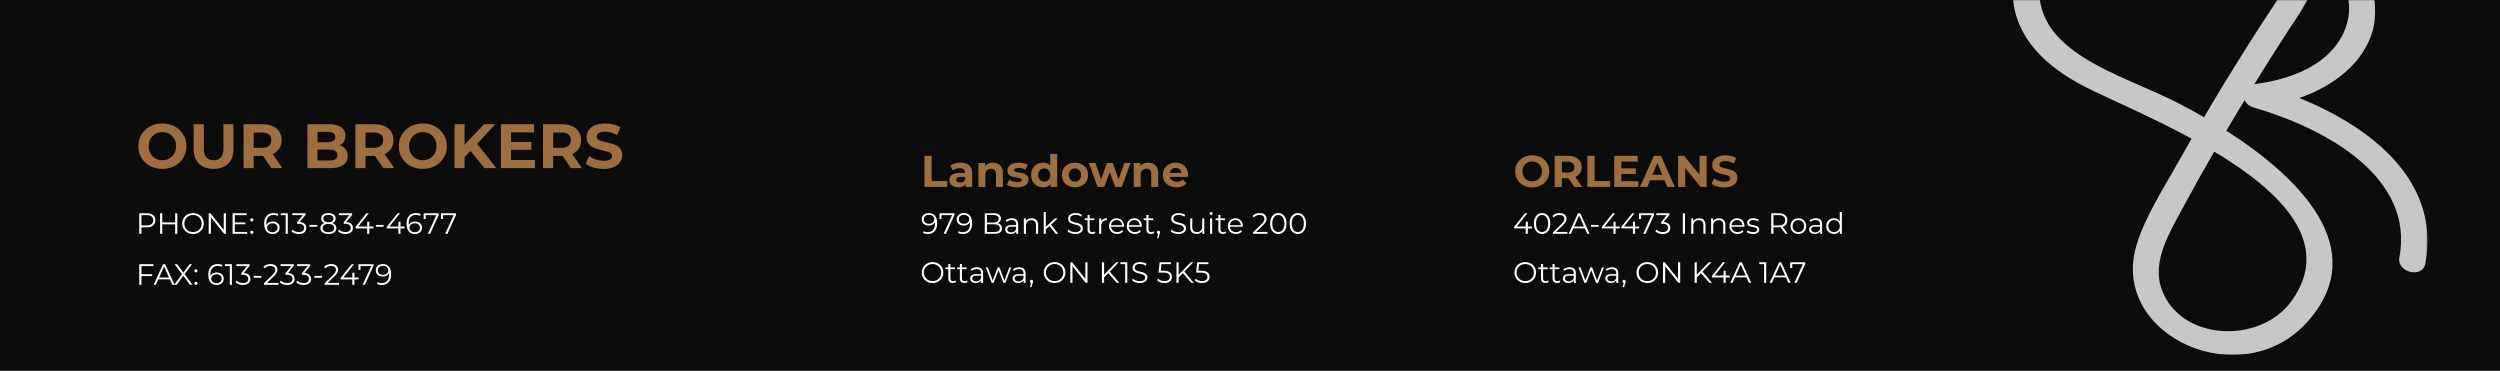
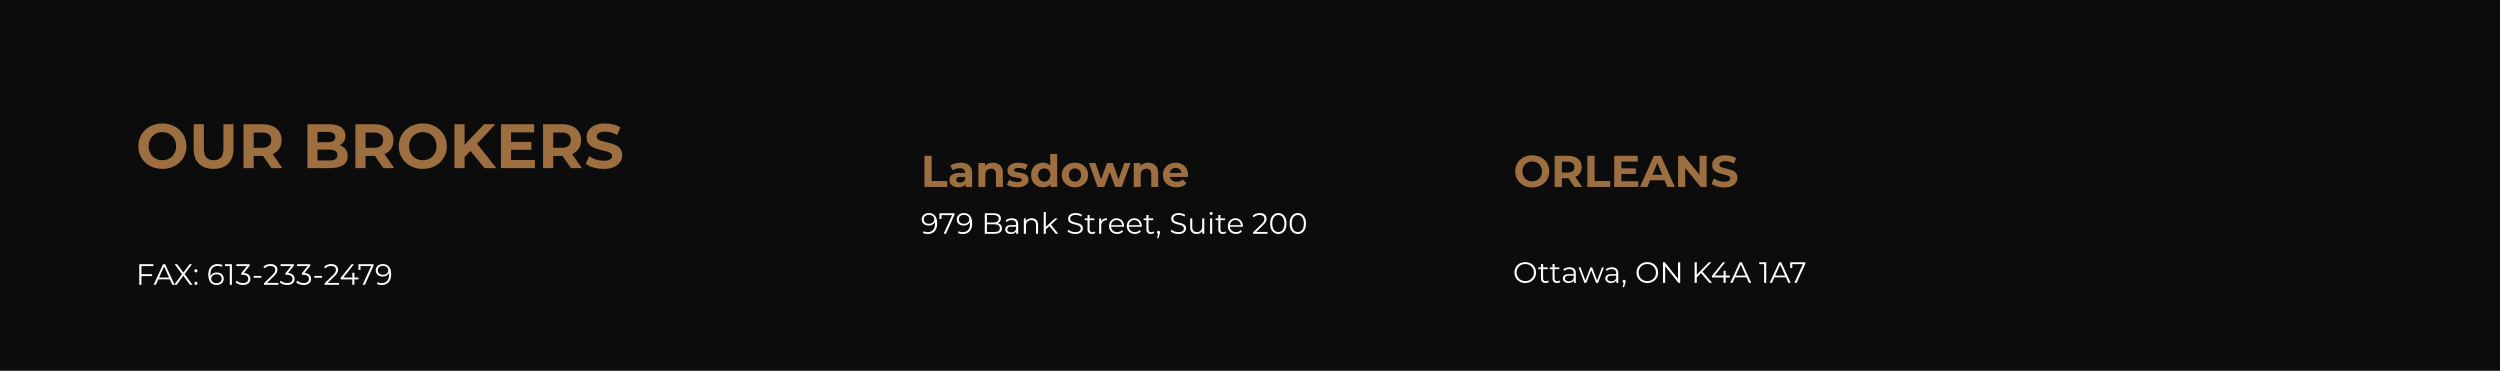
<svg xmlns="http://www.w3.org/2000/svg" width="1700" height="252" viewBox="0 0 1700 252" fill="none">
  <rect x="0" y="0" width="1700" height="252" fill="#333333" stroke="none" />
  <g clip-path="url(#clip0_2_2)">
    <path d="M0 252H1700V0H0V252Z" fill="#0C0C0C" />
    <mask id="mask0_2_2" style="mask-type:luminance" maskUnits="userSpaceOnUse" x="0" y="0" width="1700" height="252">
      <path d="M0 0H1700V252H0V0Z" fill="white" />
    </mask>
    <g mask="url(#mask0_2_2)">
      <mask id="mask1_2_2" style="mask-type:luminance" maskUnits="userSpaceOnUse" x="92" y="79" width="378" height="49">
        <path d="M92.424 79.733H469.535V127.35H92.424V79.733Z" fill="white" />
      </mask>
      <g mask="url(#mask1_2_2)">
        <mask id="mask2_2_2" style="mask-type:luminance" maskUnits="userSpaceOnUse" x="92" y="79" width="378" height="49">
          <path d="M92.424 79.733H469.535V127.35H92.424V79.733Z" fill="white" />
        </mask>
        <g mask="url(#mask2_2_2)">
          <path d="M110.472 114.845C108.111 114.845 105.921 114.461 103.902 113.693C101.91 112.925 100.175 111.844 98.696 110.451C97.246 109.057 96.108 107.421 95.283 105.544C94.487 103.667 94.088 101.619 94.088 99.4C94.088 97.181 94.487 95.133 95.283 93.256C96.108 91.379 97.26 89.743 98.739 88.349C100.218 86.956 101.953 85.875 103.944 85.107C105.935 84.339 108.097 83.955 110.43 83.955C112.79 83.955 114.952 84.339 116.915 85.107C118.906 85.875 120.627 86.956 122.078 88.349C123.557 89.743 124.709 91.379 125.534 93.256C126.358 95.105 126.771 97.153 126.771 99.4C126.771 101.619 126.358 103.681 125.534 105.587C124.709 107.464 123.557 109.1 122.078 110.493C120.627 111.859 118.906 112.925 116.915 113.693C114.952 114.461 112.805 114.845 110.472 114.845ZM110.43 108.957C111.766 108.957 112.99 108.73 114.099 108.275C115.237 107.82 116.232 107.165 117.086 106.312C117.939 105.459 118.593 104.449 119.048 103.283C119.532 102.116 119.774 100.822 119.774 99.4C119.774 97.978 119.532 96.684 119.048 95.517C118.593 94.351 117.939 93.341 117.086 92.488C116.261 91.635 115.279 90.98 114.142 90.525C113.004 90.07 111.766 89.843 110.43 89.843C109.093 89.843 107.855 90.07 106.718 90.525C105.608 90.98 104.627 91.635 103.774 92.488C102.92 93.341 102.252 94.351 101.768 95.517C101.313 96.684 101.086 97.978 101.086 99.4C101.086 100.794 101.313 102.088 101.768 103.283C102.252 104.449 102.906 105.459 103.731 106.312C104.584 107.165 105.58 107.82 106.718 108.275C107.855 108.73 109.093 108.957 110.43 108.957ZM145.235 114.845C140.997 114.845 137.683 113.665 135.294 111.304C132.904 108.943 131.71 105.572 131.71 101.192V84.467H138.622V100.936C138.622 103.78 139.205 105.828 140.371 107.08C141.537 108.332 143.173 108.957 145.278 108.957C147.382 108.957 149.018 108.332 150.184 107.08C151.35 105.828 151.934 103.78 151.934 100.936V84.467H158.76V101.192C158.76 105.572 157.566 108.943 155.176 111.304C152.787 113.665 149.473 114.845 145.235 114.845ZM165.591 114.333V84.467H178.519C181.192 84.467 183.496 84.908 185.431 85.789C187.365 86.643 188.858 87.88 189.911 89.501C190.963 91.123 191.489 93.057 191.489 95.304C191.489 97.523 190.963 99.443 189.911 101.064C188.858 102.657 187.365 103.88 185.431 104.733C183.496 105.587 181.192 106.013 178.519 106.013H169.431L172.503 102.984V114.333H165.591ZM184.577 114.333L177.111 103.496H184.492L192.044 114.333H184.577ZM172.503 103.752L169.431 100.509H178.135C180.268 100.509 181.861 100.054 182.913 99.144C183.966 98.205 184.492 96.925 184.492 95.304C184.492 93.654 183.966 92.374 182.913 91.464C181.861 90.554 180.268 90.099 178.135 90.099H169.431L172.503 86.813V103.752ZM209.049 114.333V84.467H223.641C227.396 84.467 230.212 85.178 232.089 86.6C233.995 88.022 234.948 89.9 234.948 92.232C234.948 93.796 234.564 95.162 233.796 96.328C233.028 97.466 231.975 98.348 230.638 98.973C229.301 99.599 227.765 99.912 226.03 99.912L226.841 98.163C228.718 98.163 230.382 98.476 231.833 99.101C233.284 99.699 234.407 100.595 235.204 101.789C236.028 102.984 236.441 104.449 236.441 106.184C236.441 108.744 235.431 110.749 233.412 112.2C231.392 113.622 228.42 114.333 224.494 114.333H209.049ZM215.918 109.128H223.982C225.774 109.128 227.125 108.844 228.036 108.275C228.974 107.677 229.444 106.739 229.444 105.459C229.444 104.207 228.974 103.283 228.036 102.685C227.125 102.06 225.774 101.747 223.982 101.747H215.406V96.712H222.788C224.466 96.712 225.746 96.428 226.628 95.859C227.538 95.261 227.993 94.365 227.993 93.171C227.993 92.004 227.538 91.137 226.628 90.568C225.746 89.971 224.466 89.672 222.788 89.672H215.918V109.128ZM241.674 114.333V84.467H254.602C257.276 84.467 259.58 84.908 261.514 85.789C263.448 86.643 264.941 87.88 265.994 89.501C267.046 91.123 267.573 93.057 267.573 95.304C267.573 97.523 267.046 99.443 265.994 101.064C264.941 102.657 263.448 103.88 261.514 104.733C259.58 105.587 257.276 106.013 254.602 106.013H245.514L248.586 102.984V114.333H241.674ZM260.661 114.333L253.194 103.496H260.575L268.127 114.333H260.661ZM248.586 103.752L245.514 100.509H254.218C256.351 100.509 257.944 100.054 258.997 99.144C260.049 98.205 260.575 96.925 260.575 95.304C260.575 93.654 260.049 92.374 258.997 91.464C257.944 90.554 256.351 90.099 254.218 90.099H245.514L248.586 86.813V103.752ZM287.556 114.845C285.195 114.845 283.004 114.461 280.985 113.693C278.994 112.925 277.259 111.844 275.78 110.451C274.329 109.057 273.191 107.421 272.366 105.544C271.57 103.667 271.172 101.619 271.172 99.4C271.172 97.181 271.57 95.133 272.366 93.256C273.191 91.379 274.343 89.743 275.822 88.349C277.301 86.956 279.036 85.875 281.028 85.107C283.019 84.339 285.18 83.955 287.513 83.955C289.874 83.955 292.036 84.339 293.998 85.107C295.989 85.875 297.71 86.956 299.161 88.349C300.64 89.743 301.792 91.379 302.617 93.256C303.442 95.105 303.854 97.153 303.854 99.4C303.854 101.619 303.442 103.681 302.617 105.587C301.792 107.464 300.64 109.1 299.161 110.493C297.71 111.859 295.989 112.925 293.998 113.693C292.036 114.461 289.888 114.845 287.556 114.845ZM287.513 108.957C288.85 108.957 290.073 108.73 291.182 108.275C292.32 107.82 293.316 107.165 294.169 106.312C295.022 105.459 295.676 104.449 296.132 103.283C296.615 102.116 296.857 100.822 296.857 99.4C296.857 97.978 296.615 96.684 296.132 95.517C295.676 94.351 295.022 93.341 294.169 92.488C293.344 91.635 292.363 90.98 291.225 90.525C290.087 90.07 288.85 89.843 287.513 89.843C286.176 89.843 284.939 90.07 283.801 90.525C282.692 90.98 281.71 91.635 280.857 92.488C280.004 93.341 279.335 94.351 278.852 95.517C278.396 96.684 278.169 97.978 278.169 99.4C278.169 100.794 278.396 102.088 278.852 103.283C279.335 104.449 279.989 105.459 280.814 106.312C281.668 107.165 282.663 107.82 283.801 108.275C284.939 108.73 286.176 108.957 287.513 108.957ZM315.236 107.507L314.852 99.528L329.145 84.467H336.825L323.94 98.333L320.1 102.429L315.236 107.507ZM309.049 114.333V84.467H315.918V114.333H309.049ZM329.486 114.333L318.862 101.32L323.385 96.413L337.55 114.333H329.486ZM346.99 96.499H361.368V101.875H346.99V96.499ZM347.502 108.787H363.758V114.333H340.632V84.467H363.203V90.013H347.502V108.787ZM369.257 114.333V84.467H382.185C384.859 84.467 387.163 84.908 389.097 85.789C391.031 86.643 392.525 87.88 393.577 89.501C394.63 91.123 395.156 93.057 395.156 95.304C395.156 97.523 394.63 99.443 393.577 101.064C392.525 102.657 391.031 103.88 389.097 104.733C387.163 105.587 384.859 106.013 382.185 106.013H373.097L376.169 102.984V114.333H369.257ZM388.244 114.333L380.777 103.496H388.159L395.711 114.333H388.244ZM376.169 103.752L373.097 100.509H381.801C383.935 100.509 385.527 100.054 386.58 99.144C387.632 98.205 388.159 96.925 388.159 95.304C388.159 93.654 387.632 92.374 386.58 91.464C385.527 90.554 383.935 90.099 381.801 90.099H373.097L376.169 86.813V103.752ZM410.446 114.845C408.056 114.845 405.766 114.532 403.576 113.907C401.386 113.252 399.622 112.413 398.286 111.389L400.632 106.184C401.912 107.094 403.42 107.848 405.155 108.445C406.918 109.014 408.696 109.299 410.488 109.299C411.854 109.299 412.949 109.171 413.774 108.915C414.627 108.63 415.253 108.246 415.651 107.763C416.049 107.279 416.248 106.724 416.248 106.099C416.248 105.302 415.935 104.676 415.31 104.221C414.684 103.738 413.859 103.354 412.835 103.069C411.811 102.756 410.673 102.472 409.422 102.216C408.198 101.932 406.961 101.59 405.71 101.192C404.486 100.794 403.363 100.282 402.339 99.656C401.315 99.03 400.476 98.205 399.822 97.181C399.196 96.157 398.883 94.849 398.883 93.256C398.883 91.549 399.338 89.999 400.248 88.605C401.187 87.183 402.581 86.06 404.43 85.235C406.307 84.381 408.654 83.955 411.47 83.955C413.347 83.955 415.196 84.182 417.016 84.637C418.837 85.064 420.444 85.718 421.838 86.6L419.704 91.848C418.31 91.052 416.917 90.468 415.523 90.099C414.129 89.7 412.764 89.501 411.427 89.501C410.09 89.501 408.995 89.658 408.142 89.971C407.288 90.284 406.677 90.696 406.307 91.208C405.937 91.692 405.752 92.26 405.752 92.915C405.752 93.683 406.065 94.308 406.691 94.792C407.317 95.247 408.142 95.617 409.166 95.901C410.19 96.186 411.313 96.47 412.536 96.755C413.788 97.039 415.025 97.366 416.248 97.736C417.5 98.106 418.638 98.604 419.662 99.229C420.686 99.855 421.51 100.68 422.136 101.704C422.79 102.728 423.118 104.022 423.118 105.587C423.118 107.265 422.648 108.801 421.71 110.195C420.771 111.588 419.363 112.712 417.486 113.565C415.637 114.419 413.29 114.845 410.446 114.845Z" fill="#9D6E40" />
        </g>
      </g>
      <mask id="mask3_2_2" style="mask-type:luminance" maskUnits="userSpaceOnUse" x="92" y="143" width="252" height="23">
        <path d="M92.424 143H343.264V165.26H92.424V143Z" fill="white" />
      </mask>
      <g mask="url(#mask3_2_2)">
        <mask id="mask4_2_2" style="mask-type:luminance" maskUnits="userSpaceOnUse" x="92" y="143" width="252" height="23">
-           <path d="M92.424 143H343.264V165.26H92.424V143Z" fill="white" />
-         </mask>
+           </mask>
        <g mask="url(#mask4_2_2)">
-           <path d="M94.704 159V145H99.944C101.131 145 102.151 145.193 103.004 145.58C103.858 145.953 104.511 146.5 104.964 147.22C105.431 147.927 105.664 148.787 105.664 149.8C105.664 150.787 105.431 151.64 104.964 152.36C104.511 153.067 103.858 153.613 103.004 154C102.151 154.387 101.131 154.58 99.944 154.58H95.524L96.184 153.88V159H94.704ZM96.184 154L95.524 153.28H99.904C101.304 153.28 102.364 152.98 103.084 152.38C103.818 151.767 104.184 150.907 104.184 149.8C104.184 148.68 103.818 147.813 103.084 147.2C102.364 146.587 101.304 146.28 99.904 146.28H95.524L96.184 145.58V154ZM119.104 145H120.564V159H119.104V145ZM110.344 159H108.864V145H110.344V159ZM119.244 152.54H110.184V151.24H119.244V152.54ZM131.254 159.12C130.201 159.12 129.221 158.947 128.314 158.6C127.421 158.24 126.641 157.74 125.974 157.1C125.321 156.447 124.807 155.693 124.434 154.84C124.074 153.973 123.894 153.027 123.894 152C123.894 150.973 124.074 150.033 124.434 149.18C124.807 148.313 125.321 147.56 125.974 146.92C126.641 146.267 127.421 145.767 128.314 145.42C129.207 145.06 130.187 144.88 131.254 144.88C132.307 144.88 133.281 145.06 134.174 145.42C135.067 145.767 135.841 146.26 136.494 146.9C137.161 147.54 137.674 148.293 138.034 149.16C138.407 150.027 138.594 150.973 138.594 152C138.594 153.027 138.407 153.973 138.034 154.84C137.674 155.707 137.161 156.46 136.494 157.1C135.841 157.74 135.067 158.24 134.174 158.6C133.281 158.947 132.307 159.12 131.254 159.12ZM131.254 157.8C132.094 157.8 132.867 157.66 133.574 157.38C134.294 157.087 134.914 156.68 135.434 156.16C135.967 155.627 136.381 155.013 136.674 154.32C136.967 153.613 137.114 152.84 137.114 152C137.114 151.16 136.967 150.393 136.674 149.7C136.381 148.993 135.967 148.38 135.434 147.86C134.914 147.327 134.294 146.92 133.574 146.64C132.867 146.347 132.094 146.2 131.254 146.2C130.414 146.2 129.634 146.347 128.914 146.64C128.194 146.92 127.567 147.327 127.034 147.86C126.514 148.38 126.101 148.993 125.794 149.7C125.501 150.393 125.354 151.16 125.354 152C125.354 152.827 125.501 153.593 125.794 154.3C126.101 155.007 126.514 155.627 127.034 156.16C127.567 156.68 128.194 157.087 128.914 157.38C129.634 157.66 130.414 157.8 131.254 157.8ZM141.911 159V145H143.131L152.791 157.16H152.151V145H153.611V159H152.391L142.751 146.84H143.391V159H141.911ZM159.501 151.26H166.901V152.52H159.501V151.26ZM159.661 157.72H168.081V159H158.181V145H167.781V146.28H159.661V157.72ZM171.243 150.58C170.95 150.58 170.697 150.473 170.483 150.26C170.283 150.047 170.183 149.787 170.183 149.48C170.183 149.16 170.283 148.9 170.483 148.7C170.697 148.5 170.95 148.4 171.243 148.4C171.537 148.4 171.783 148.5 171.983 148.7C172.197 148.9 172.303 149.16 172.303 149.48C172.303 149.787 172.197 150.047 171.983 150.26C171.783 150.473 171.537 150.58 171.243 150.58ZM171.243 159.1C170.95 159.1 170.697 158.993 170.483 158.78C170.283 158.567 170.183 158.307 170.183 158C170.183 157.68 170.283 157.42 170.483 157.22C170.697 157.02 170.95 156.92 171.243 156.92C171.537 156.92 171.783 157.02 171.983 157.22C172.197 157.42 172.303 157.68 172.303 158C172.303 158.307 172.197 158.567 171.983 158.78C171.783 158.993 171.537 159.1 171.243 159.1ZM185.376 159.12C184.136 159.12 183.089 158.847 182.236 158.3C181.383 157.74 180.736 156.94 180.296 155.9C179.856 154.847 179.636 153.587 179.636 152.12C179.636 150.533 179.903 149.207 180.436 148.14C180.983 147.06 181.736 146.247 182.696 145.7C183.656 145.153 184.769 144.88 186.036 144.88C186.663 144.88 187.263 144.94 187.836 145.06C188.409 145.18 188.916 145.373 189.356 145.64L188.776 146.8C188.416 146.56 188.003 146.393 187.536 146.3C187.069 146.193 186.576 146.14 186.056 146.14C184.549 146.14 183.343 146.62 182.436 147.58C181.543 148.54 181.096 149.973 181.096 151.88C181.096 152.173 181.109 152.54 181.136 152.98C181.176 153.407 181.256 153.833 181.376 154.26L180.876 153.88C181.023 153.187 181.309 152.6 181.736 152.12C182.163 151.627 182.696 151.253 183.336 151C183.976 150.747 184.676 150.62 185.436 150.62C186.369 150.62 187.189 150.793 187.896 151.14C188.603 151.487 189.156 151.973 189.556 152.6C189.956 153.227 190.156 153.967 190.156 154.82C190.156 155.687 189.949 156.447 189.536 157.1C189.123 157.74 188.549 158.24 187.816 158.6C187.096 158.947 186.283 159.12 185.376 159.12ZM185.316 157.9C185.983 157.9 186.569 157.78 187.076 157.54C187.596 157.287 188.003 156.933 188.296 156.48C188.589 156.013 188.736 155.473 188.736 154.86C188.736 153.94 188.416 153.207 187.776 152.66C187.149 152.113 186.296 151.84 185.216 151.84C184.496 151.84 183.869 151.973 183.336 152.24C182.803 152.507 182.383 152.873 182.076 153.34C181.769 153.793 181.616 154.313 181.616 154.9C181.616 155.407 181.756 155.893 182.036 156.36C182.316 156.813 182.729 157.187 183.276 157.48C183.836 157.76 184.516 157.9 185.316 157.9ZM194.264 159V145.6L194.904 146.28H190.964V145H195.704V159H194.264ZM203.23 159.12C202.217 159.12 201.257 158.96 200.35 158.64C199.457 158.307 198.737 157.867 198.19 157.32L198.89 156.18C199.344 156.647 199.95 157.033 200.71 157.34C201.484 157.647 202.324 157.8 203.23 157.8C204.39 157.8 205.277 157.547 205.89 157.04C206.517 156.533 206.83 155.853 206.83 155C206.83 154.147 206.524 153.467 205.91 152.96C205.31 152.453 204.357 152.2 203.05 152.2H202.05V151.14L206.37 145.72L206.57 146.28H198.77V145H207.77V146.02L203.45 151.44L202.75 150.98H203.29C204.97 150.98 206.224 151.353 207.05 152.1C207.89 152.847 208.31 153.807 208.31 154.98C208.31 155.767 208.124 156.473 207.75 157.1C207.377 157.727 206.81 158.22 206.05 158.58C205.304 158.94 204.364 159.12 203.23 159.12ZM210.499 154.2V152.96H215.739V154.2H210.499ZM223.296 159.12C222.176 159.12 221.209 158.96 220.396 158.64C219.596 158.32 218.976 157.86 218.536 157.26C218.109 156.647 217.896 155.927 217.896 155.1C217.896 154.3 218.103 153.62 218.516 153.06C218.943 152.487 219.556 152.047 220.356 151.74C221.169 151.433 222.149 151.28 223.296 151.28C224.429 151.28 225.403 151.433 226.216 151.74C227.029 152.047 227.649 152.487 228.076 153.06C228.516 153.62 228.736 154.3 228.736 155.1C228.736 155.927 228.516 156.647 228.076 157.26C227.636 157.86 227.009 158.32 226.196 158.64C225.383 158.96 224.416 159.12 223.296 159.12ZM223.296 157.9C224.536 157.9 225.503 157.647 226.196 157.14C226.903 156.633 227.256 155.947 227.256 155.08C227.256 154.213 226.903 153.533 226.196 153.04C225.503 152.533 224.536 152.28 223.296 152.28C222.056 152.28 221.089 152.533 220.396 153.04C219.703 153.533 219.356 154.213 219.356 155.08C219.356 155.947 219.703 156.633 220.396 157.14C221.089 157.647 222.056 157.9 223.296 157.9ZM223.296 152.1C222.256 152.1 221.369 151.96 220.636 151.68C219.916 151.4 219.363 151 218.976 150.48C218.589 149.947 218.396 149.313 218.396 148.58C218.396 147.807 218.596 147.147 218.996 146.6C219.409 146.04 219.983 145.613 220.716 145.32C221.449 145.027 222.309 144.88 223.296 144.88C224.283 144.88 225.143 145.027 225.876 145.32C226.623 145.613 227.203 146.04 227.616 146.6C228.029 147.147 228.236 147.807 228.236 148.58C228.236 149.313 228.043 149.947 227.656 150.48C227.269 151 226.703 151.4 225.956 151.68C225.223 151.96 224.336 152.1 223.296 152.1ZM223.296 151.14C224.389 151.14 225.243 150.913 225.856 150.46C226.469 150.007 226.776 149.4 226.776 148.64C226.776 147.84 226.456 147.22 225.816 146.78C225.189 146.327 224.349 146.1 223.296 146.1C222.243 146.1 221.403 146.327 220.776 146.78C220.149 147.22 219.836 147.833 219.836 148.62C219.836 149.393 220.136 150.007 220.736 150.46C221.349 150.913 222.203 151.14 223.296 151.14ZM234.91 159.12C233.897 159.12 232.937 158.96 232.03 158.64C231.137 158.307 230.417 157.867 229.87 157.32L230.57 156.18C231.023 156.647 231.63 157.033 232.39 157.34C233.163 157.647 234.003 157.8 234.91 157.8C236.07 157.8 236.957 157.547 237.57 157.04C238.197 156.533 238.51 155.853 238.51 155C238.51 154.147 238.203 153.467 237.59 152.96C236.99 152.453 236.037 152.2 234.73 152.2H233.73V151.14L238.05 145.72L238.25 146.28H230.45V145H239.45V146.02L235.13 151.44L234.43 150.98H234.97C236.65 150.98 237.903 151.353 238.73 152.1C239.57 152.847 239.99 153.807 239.99 154.98C239.99 155.767 239.803 156.473 239.43 157.1C239.057 157.727 238.49 158.22 237.73 158.58C236.983 158.94 236.043 159.12 234.91 159.12ZM241.779 155.32V154.28L249.199 145H250.799L243.439 154.28L242.659 154.04H253.919V155.32H241.779ZM249.679 159V155.32L249.719 154.04V150.8H251.119V159H249.679ZM255.597 154.2V152.96H260.837V154.2H255.597ZM262.99 155.32V154.28L270.41 145H272.01L264.65 154.28L263.87 154.04H275.13V155.32H262.99ZM270.89 159V155.32L270.93 154.04V150.8H272.33V159H270.89ZM282.193 159.12C280.953 159.12 279.906 158.847 279.053 158.3C278.199 157.74 277.553 156.94 277.113 155.9C276.673 154.847 276.453 153.587 276.453 152.12C276.453 150.533 276.719 149.207 277.253 148.14C277.799 147.06 278.553 146.247 279.513 145.7C280.473 145.153 281.586 144.88 282.853 144.88C283.479 144.88 284.079 144.94 284.653 145.06C285.226 145.18 285.733 145.373 286.173 145.64L285.593 146.8C285.233 146.56 284.819 146.393 284.353 146.3C283.886 146.193 283.393 146.14 282.873 146.14C281.366 146.14 280.159 146.62 279.253 147.58C278.359 148.54 277.913 149.973 277.913 151.88C277.913 152.173 277.926 152.54 277.953 152.98C277.993 153.407 278.073 153.833 278.193 154.26L277.693 153.88C277.839 153.187 278.126 152.6 278.553 152.12C278.979 151.627 279.513 151.253 280.153 151C280.793 150.747 281.493 150.62 282.253 150.62C283.186 150.62 284.006 150.793 284.713 151.14C285.419 151.487 285.973 151.973 286.373 152.6C286.773 153.227 286.973 153.967 286.973 154.82C286.973 155.687 286.766 156.447 286.353 157.1C285.939 157.74 285.366 158.24 284.633 158.6C283.913 158.947 283.099 159.12 282.193 159.12ZM282.133 157.9C282.799 157.9 283.386 157.78 283.893 157.54C284.413 157.287 284.819 156.933 285.113 156.48C285.406 156.013 285.553 155.473 285.553 154.86C285.553 153.94 285.233 153.207 284.593 152.66C283.966 152.113 283.113 151.84 282.033 151.84C281.313 151.84 280.686 151.973 280.153 152.24C279.619 152.507 279.199 152.873 278.893 153.34C278.586 153.793 278.433 154.313 278.433 154.9C278.433 155.407 278.573 155.893 278.853 156.36C279.133 156.813 279.546 157.187 280.093 157.48C280.653 157.76 281.333 157.9 282.133 157.9ZM290.944 159L296.984 145.64L297.424 146.28H288.764L289.504 145.58V148.9H288.084V145H298.364V146.02L292.504 159H290.944ZM302.721 159L308.761 145.64L309.201 146.28H300.541L301.281 145.58V148.9H299.861V145H310.141V146.02L304.281 159H302.721Z" fill="white" />
-         </g>
+           </g>
      </g>
      <mask id="mask5_2_2" style="mask-type:luminance" maskUnits="userSpaceOnUse" x="92" y="177" width="202" height="23">
        <path d="M92.424 177.667H293.97V199.927H92.424V177.667Z" fill="white" />
      </mask>
      <g mask="url(#mask5_2_2)">
        <mask id="mask6_2_2" style="mask-type:luminance" maskUnits="userSpaceOnUse" x="92" y="177" width="202" height="23">
          <path d="M92.424 177.667H293.97V199.927H92.424V177.667Z" fill="white" />
        </mask>
        <g mask="url(#mask6_2_2)">
          <path d="M96.024 186.447H103.424V187.727H96.024V186.447ZM96.184 193.667H94.704V179.667H104.304V180.947H96.184V193.667ZM104.456 193.667L110.856 179.667H112.316L118.716 193.667H117.156L111.276 180.527H111.876L105.996 193.667H104.456ZM106.976 189.927L107.416 188.727H115.556L115.996 189.927H106.976ZM118.448 193.667L124.188 185.907V187.047L118.788 179.667H120.488L125.028 185.827L124.368 185.847L128.908 179.667H130.508L125.168 186.947V185.907L130.888 193.667H129.168L124.328 187.087H124.948L120.148 193.667H118.448ZM133.236 185.247C132.942 185.247 132.689 185.14 132.476 184.927C132.276 184.713 132.176 184.453 132.176 184.147C132.176 183.827 132.276 183.567 132.476 183.367C132.689 183.167 132.942 183.067 133.236 183.067C133.529 183.067 133.776 183.167 133.976 183.367C134.189 183.567 134.296 183.827 134.296 184.147C134.296 184.453 134.189 184.713 133.976 184.927C133.776 185.14 133.529 185.247 133.236 185.247ZM133.236 193.767C132.942 193.767 132.689 193.66 132.476 193.447C132.276 193.233 132.176 192.973 132.176 192.667C132.176 192.347 132.276 192.087 132.476 191.887C132.689 191.687 132.942 191.587 133.236 191.587C133.529 191.587 133.776 191.687 133.976 191.887C134.189 192.087 134.296 192.347 134.296 192.667C134.296 192.973 134.189 193.233 133.976 193.447C133.776 193.66 133.529 193.767 133.236 193.767ZM147.368 193.787C146.128 193.787 145.082 193.513 144.228 192.967C143.375 192.407 142.728 191.607 142.288 190.567C141.848 189.513 141.628 188.253 141.628 186.787C141.628 185.2 141.895 183.873 142.428 182.807C142.975 181.727 143.728 180.913 144.688 180.367C145.648 179.82 146.762 179.547 148.028 179.547C148.655 179.547 149.255 179.607 149.828 179.727C150.402 179.847 150.908 180.04 151.348 180.307L150.768 181.467C150.408 181.227 149.995 181.06 149.528 180.967C149.062 180.86 148.568 180.807 148.048 180.807C146.542 180.807 145.335 181.287 144.428 182.247C143.535 183.207 143.088 184.64 143.088 186.547C143.088 186.84 143.102 187.207 143.128 187.647C143.168 188.073 143.248 188.5 143.368 188.927L142.868 188.547C143.015 187.853 143.302 187.267 143.728 186.787C144.155 186.293 144.688 185.92 145.328 185.667C145.968 185.413 146.668 185.287 147.428 185.287C148.362 185.287 149.182 185.46 149.888 185.807C150.595 186.153 151.148 186.64 151.548 187.267C151.948 187.893 152.148 188.633 152.148 189.487C152.148 190.353 151.942 191.113 151.528 191.767C151.115 192.407 150.542 192.907 149.808 193.267C149.088 193.613 148.275 193.787 147.368 193.787ZM147.308 192.567C147.975 192.567 148.562 192.447 149.068 192.207C149.588 191.953 149.995 191.6 150.288 191.147C150.582 190.68 150.728 190.14 150.728 189.527C150.728 188.607 150.408 187.873 149.768 187.327C149.142 186.78 148.288 186.507 147.208 186.507C146.488 186.507 145.862 186.64 145.328 186.907C144.795 187.173 144.375 187.54 144.068 188.007C143.762 188.46 143.608 188.98 143.608 189.567C143.608 190.073 143.748 190.56 144.028 191.027C144.308 191.48 144.722 191.853 145.268 192.147C145.828 192.427 146.508 192.567 147.308 192.567ZM156.256 193.667V180.267L156.896 180.947H152.956V179.667H157.696V193.667H156.256ZM165.222 193.787C164.209 193.787 163.249 193.627 162.342 193.307C161.449 192.973 160.729 192.533 160.182 191.987L160.882 190.847C161.336 191.313 161.942 191.7 162.702 192.007C163.476 192.313 164.316 192.467 165.222 192.467C166.382 192.467 167.269 192.213 167.882 191.707C168.509 191.2 168.822 190.52 168.822 189.667C168.822 188.813 168.516 188.133 167.902 187.627C167.302 187.12 166.349 186.867 165.042 186.867H164.042V185.807L168.362 180.387L168.562 180.947H160.762V179.667H169.762V180.687L165.442 186.107L164.742 185.647H165.282C166.962 185.647 168.216 186.02 169.042 186.767C169.882 187.513 170.302 188.473 170.302 189.647C170.302 190.433 170.116 191.14 169.742 191.767C169.369 192.393 168.802 192.887 168.042 193.247C167.296 193.607 166.356 193.787 165.222 193.787ZM172.491 188.867V187.627H177.731V188.867H172.491ZM179.474 193.667V192.647L185.294 186.947C185.827 186.427 186.227 185.973 186.494 185.587C186.76 185.187 186.94 184.813 187.034 184.467C187.127 184.12 187.174 183.793 187.174 183.487C187.174 182.673 186.894 182.033 186.334 181.567C185.787 181.1 184.974 180.867 183.894 180.867C183.067 180.867 182.334 180.993 181.694 181.247C181.067 181.5 180.527 181.893 180.074 182.427L179.054 181.547C179.6 180.907 180.3 180.413 181.154 180.067C182.007 179.72 182.96 179.547 184.014 179.547C184.96 179.547 185.78 179.7 186.474 180.007C187.167 180.3 187.7 180.733 188.074 181.307C188.46 181.88 188.654 182.553 188.654 183.327C188.654 183.78 188.587 184.227 188.454 184.667C188.334 185.107 188.107 185.573 187.774 186.067C187.454 186.547 186.98 187.093 186.354 187.707L181.014 192.947L180.614 192.387H189.294V193.667H179.474ZM195.281 193.787C194.268 193.787 193.308 193.627 192.401 193.307C191.508 192.973 190.788 192.533 190.241 191.987L190.941 190.847C191.394 191.313 192.001 191.7 192.761 192.007C193.534 192.313 194.374 192.467 195.281 192.467C196.441 192.467 197.328 192.213 197.941 191.707C198.568 191.2 198.881 190.52 198.881 189.667C198.881 188.813 198.574 188.133 197.961 187.627C197.361 187.12 196.408 186.867 195.101 186.867H194.101V185.807L198.421 180.387L198.621 180.947H190.821V179.667H199.821V180.687L195.501 186.107L194.801 185.647H195.341C197.021 185.647 198.274 186.02 199.101 186.767C199.941 187.513 200.361 188.473 200.361 189.647C200.361 190.433 200.174 191.14 199.801 191.767C199.428 192.393 198.861 192.887 198.101 193.247C197.354 193.607 196.414 193.787 195.281 193.787ZM206.472 193.787C205.459 193.787 204.499 193.627 203.592 193.307C202.699 192.973 201.979 192.533 201.432 191.987L202.132 190.847C202.586 191.313 203.192 191.7 203.952 192.007C204.726 192.313 205.566 192.467 206.472 192.467C207.632 192.467 208.519 192.213 209.132 191.707C209.759 191.2 210.072 190.52 210.072 189.667C210.072 188.813 209.766 188.133 209.152 187.627C208.552 187.12 207.599 186.867 206.292 186.867H205.292V185.807L209.612 180.387L209.812 180.947H202.012V179.667H211.012V180.687L206.692 186.107L205.992 185.647H206.532C208.212 185.647 209.466 186.02 210.292 186.767C211.132 187.513 211.552 188.473 211.552 189.647C211.552 190.433 211.366 191.14 210.992 191.767C210.619 192.393 210.052 192.887 209.292 193.247C208.546 193.607 207.606 193.787 206.472 193.787ZM213.741 188.867V187.627H218.981V188.867H213.741ZM220.724 193.667V192.647L226.544 186.947C227.077 186.427 227.477 185.973 227.744 185.587C228.01 185.187 228.19 184.813 228.284 184.467C228.377 184.12 228.424 183.793 228.424 183.487C228.424 182.673 228.144 182.033 227.584 181.567C227.037 181.1 226.224 180.867 225.144 180.867C224.317 180.867 223.584 180.993 222.944 181.247C222.317 181.5 221.777 181.893 221.324 182.427L220.304 181.547C220.85 180.907 221.55 180.413 222.404 180.067C223.257 179.72 224.21 179.547 225.264 179.547C226.21 179.547 227.03 179.7 227.724 180.007C228.417 180.3 228.95 180.733 229.324 181.307C229.71 181.88 229.904 182.553 229.904 183.327C229.904 183.78 229.837 184.227 229.704 184.667C229.584 185.107 229.357 185.573 229.024 186.067C228.704 186.547 228.23 187.093 227.604 187.707L222.264 192.947L221.864 192.387H230.544V193.667H220.724ZM231.662 189.987V188.947L239.082 179.667H240.682L233.322 188.947L232.542 188.707H243.802V189.987H231.662ZM239.562 193.667V189.987L239.602 188.707V185.467H241.002V193.667H239.562ZM246.588 193.667L252.628 180.307L253.068 180.947H244.408L245.148 180.247V183.567H243.728V179.667H254.008V180.687L248.148 193.667H246.588ZM260.266 179.547C261.506 179.547 262.552 179.827 263.406 180.387C264.259 180.933 264.906 181.727 265.346 182.767C265.786 183.807 266.006 185.067 266.006 186.547C266.006 188.12 265.732 189.447 265.186 190.527C264.652 191.607 263.906 192.42 262.946 192.967C261.986 193.513 260.872 193.787 259.606 193.787C258.979 193.787 258.379 193.727 257.806 193.607C257.246 193.487 256.739 193.293 256.286 193.027L256.866 191.867C257.226 192.107 257.639 192.28 258.106 192.387C258.586 192.48 259.079 192.527 259.586 192.527C261.092 192.527 262.292 192.047 263.186 191.087C264.092 190.127 264.546 188.693 264.546 186.787C264.546 186.48 264.526 186.113 264.486 185.687C264.459 185.26 264.386 184.833 264.266 184.407L264.766 184.787C264.632 185.48 264.346 186.073 263.906 186.567C263.479 187.047 262.946 187.413 262.306 187.667C261.679 187.92 260.979 188.047 260.206 188.047C259.286 188.047 258.466 187.873 257.746 187.527C257.039 187.18 256.486 186.693 256.086 186.067C255.686 185.44 255.486 184.7 255.486 183.847C255.486 182.967 255.692 182.207 256.106 181.567C256.519 180.927 257.086 180.433 257.806 180.087C258.539 179.727 259.359 179.547 260.266 179.547ZM260.326 180.767C259.659 180.767 259.066 180.893 258.546 181.147C258.039 181.387 257.639 181.733 257.346 182.187C257.052 182.64 256.906 183.18 256.906 183.807C256.906 184.727 257.219 185.46 257.846 186.007C258.486 186.553 259.346 186.827 260.426 186.827C261.146 186.827 261.772 186.693 262.306 186.427C262.852 186.16 263.272 185.793 263.566 185.327C263.872 184.86 264.026 184.34 264.026 183.767C264.026 183.247 263.886 182.76 263.606 182.307C263.326 181.853 262.912 181.487 262.366 181.207C261.819 180.913 261.139 180.767 260.326 180.767Z" fill="white" />
        </g>
      </g>
      <mask id="mask7_2_2" style="mask-type:luminance" maskUnits="userSpaceOnUse" x="1029" y="102" width="175" height="35">
        <path d="M1029.15 102.667H1203.25V136.417H1029.15V102.667Z" fill="white" />
      </mask>
      <g mask="url(#mask7_2_2)">
        <mask id="mask8_2_2" style="mask-type:luminance" maskUnits="userSpaceOnUse" x="1029" y="102" width="175" height="35">
          <path d="M1029.15 102.667H1203.25V136.417H1029.15V102.667Z" fill="white" />
        </mask>
        <g mask="url(#mask8_2_2)">
          <path d="M1041.94 127.493C1040.27 127.493 1038.71 127.22 1037.28 126.676C1035.87 126.132 1034.64 125.365 1033.59 124.377C1032.56 123.39 1031.76 122.23 1031.17 120.9C1030.61 119.569 1030.33 118.117 1030.33 116.545C1030.33 114.972 1030.61 113.52 1031.17 112.19C1031.76 110.859 1032.57 109.7 1033.62 108.712C1034.67 107.724 1035.9 106.958 1037.31 106.413C1038.72 105.869 1040.26 105.597 1041.91 105.597C1043.58 105.597 1045.11 105.869 1046.51 106.413C1047.92 106.958 1049.14 107.724 1050.17 108.712C1051.21 109.7 1052.03 110.859 1052.61 112.19C1053.2 113.5 1053.49 114.952 1053.49 116.545C1053.49 118.117 1053.2 119.579 1052.61 120.93C1052.03 122.261 1051.21 123.42 1050.17 124.408C1049.14 125.376 1047.92 126.132 1046.51 126.676C1045.11 127.22 1043.59 127.493 1041.94 127.493ZM1041.91 123.319C1042.86 123.319 1043.72 123.158 1044.51 122.835C1045.32 122.513 1046.02 122.049 1046.63 121.444C1047.23 120.839 1047.7 120.123 1048.02 119.297C1048.36 118.47 1048.53 117.553 1048.53 116.545C1048.53 115.537 1048.36 114.619 1048.02 113.793C1047.7 112.966 1047.23 112.25 1046.63 111.645C1046.04 111.04 1045.35 110.577 1044.54 110.254C1043.73 109.932 1042.86 109.77 1041.91 109.77C1040.96 109.77 1040.08 109.932 1039.28 110.254C1038.49 110.577 1037.8 111.04 1037.19 111.645C1036.59 112.25 1036.11 112.966 1035.77 113.793C1035.45 114.619 1035.29 115.537 1035.29 116.545C1035.29 117.533 1035.45 118.45 1035.77 119.297C1036.11 120.123 1036.58 120.839 1037.16 121.444C1037.77 122.049 1038.47 122.513 1039.28 122.835C1040.08 123.158 1040.96 123.319 1041.91 123.319ZM1057.17 127.13V105.96H1066.34C1068.23 105.96 1069.87 106.272 1071.24 106.897C1072.61 107.502 1073.67 108.379 1074.41 109.528C1075.16 110.678 1075.53 112.049 1075.53 113.641C1075.53 115.214 1075.16 116.575 1074.41 117.724C1073.67 118.853 1072.61 119.72 1071.24 120.325C1069.87 120.93 1068.23 121.232 1066.34 121.232H1059.9L1062.07 119.085V127.13H1057.17ZM1070.63 127.13L1065.34 119.448H1070.57L1075.92 127.13H1070.63ZM1062.07 119.629L1059.9 117.331H1066.07C1067.58 117.331 1068.71 117.008 1069.45 116.363C1070.2 115.698 1070.57 114.791 1070.57 113.641C1070.57 112.472 1070.2 111.565 1069.45 110.919C1068.71 110.274 1067.58 109.952 1066.07 109.952H1059.9L1062.07 107.623V119.629ZM1079.41 127.13V105.96H1084.31V123.138H1094.93V127.13H1079.41ZM1102.17 114.488H1112.36V118.299H1102.17V114.488ZM1102.53 123.198H1114.06V127.13H1097.67V105.96H1113.66V109.891H1102.53V123.198ZM1115.17 127.13L1124.61 105.96H1129.45L1138.91 127.13H1133.77L1126.03 108.44H1127.97L1120.19 127.13H1115.17ZM1119.89 122.593L1121.19 118.873H1132.08L1133.41 122.593H1119.89ZM1141.11 127.13V105.96H1145.16L1157.65 121.202H1155.69V105.96H1160.53V127.13H1156.5L1143.98 111.887H1145.95V127.13H1141.11ZM1172.49 127.493C1170.8 127.493 1169.17 127.271 1167.62 126.827C1166.07 126.363 1164.82 125.769 1163.87 125.043L1165.53 121.353C1166.44 121.998 1167.51 122.533 1168.74 122.956C1169.99 123.359 1171.25 123.561 1172.52 123.561C1173.49 123.561 1174.26 123.47 1174.85 123.289C1175.45 123.087 1175.9 122.815 1176.18 122.472C1176.46 122.129 1176.6 121.736 1176.6 121.293C1176.6 120.728 1176.38 120.285 1175.94 119.962C1175.49 119.619 1174.91 119.347 1174.18 119.145C1173.46 118.924 1172.65 118.722 1171.76 118.541C1170.9 118.339 1170.02 118.097 1169.13 117.815C1168.27 117.533 1167.47 117.17 1166.74 116.726C1166.02 116.283 1165.42 115.698 1164.96 114.972C1164.52 114.246 1164.29 113.319 1164.29 112.19C1164.29 110.98 1164.62 109.881 1165.26 108.893C1165.93 107.885 1166.92 107.089 1168.23 106.504C1169.56 105.899 1171.22 105.597 1173.22 105.597C1174.55 105.597 1175.86 105.758 1177.15 106.081C1178.44 106.383 1179.58 106.847 1180.56 107.472L1179.05 111.192C1178.06 110.627 1177.08 110.214 1176.09 109.952C1175.1 109.669 1174.13 109.528 1173.19 109.528C1172.24 109.528 1171.46 109.639 1170.86 109.861C1170.25 110.083 1169.82 110.375 1169.56 110.738C1169.29 111.081 1169.16 111.484 1169.16 111.948C1169.16 112.492 1169.39 112.936 1169.83 113.278C1170.27 113.601 1170.86 113.863 1171.58 114.065C1172.31 114.266 1173.11 114.468 1173.97 114.67C1174.86 114.871 1175.74 115.103 1176.6 115.365C1177.49 115.627 1178.3 115.98 1179.02 116.424C1179.75 116.867 1180.33 117.452 1180.78 118.178C1181.24 118.904 1181.47 119.821 1181.47 120.93C1181.47 122.119 1181.14 123.208 1180.47 124.196C1179.81 125.184 1178.81 125.98 1177.48 126.585C1176.17 127.19 1174.51 127.493 1172.49 127.493Z" fill="#9D6E40" />
        </g>
      </g>
      <mask id="mask9_2_2" style="mask-type:luminance" maskUnits="userSpaceOnUse" x="1028" y="143" width="240" height="56">
        <path d="M1028.79 143H1267.69V198.594H1028.79V143Z" fill="white" />
      </mask>
      <g mask="url(#mask9_2_2)">
        <mask id="mask10_2_2" style="mask-type:luminance" maskUnits="userSpaceOnUse" x="1028" y="143" width="240" height="56">
          <path d="M1028.79 143H1267.69V198.594H1028.79V143Z" fill="white" />
        </mask>
        <g mask="url(#mask10_2_2)">
-           <path d="M1029.59 155.32V154.28L1037.01 145H1038.61L1031.25 154.28L1030.47 154.04H1041.73V155.32H1029.59ZM1037.49 159V155.32L1037.53 154.04V150.8H1038.93V159H1037.49ZM1048.63 159.12C1047.55 159.12 1046.59 158.84 1045.75 158.28C1044.91 157.707 1044.25 156.893 1043.77 155.84C1043.29 154.773 1043.05 153.493 1043.05 152C1043.05 150.507 1043.29 149.233 1043.77 148.18C1044.25 147.113 1044.91 146.3 1045.75 145.74C1046.59 145.167 1047.55 144.88 1048.63 144.88C1049.71 144.88 1050.67 145.167 1051.51 145.74C1052.35 146.3 1053.01 147.113 1053.49 148.18C1053.98 149.233 1054.23 150.507 1054.23 152C1054.23 153.493 1053.98 154.773 1053.49 155.84C1053.01 156.893 1052.35 157.707 1051.51 158.28C1050.67 158.84 1049.71 159.12 1048.63 159.12ZM1048.63 157.8C1049.46 157.8 1050.18 157.58 1050.79 157.14C1051.4 156.687 1051.88 156.033 1052.23 155.18C1052.58 154.313 1052.75 153.253 1052.75 152C1052.75 150.747 1052.58 149.693 1052.23 148.84C1051.88 147.973 1051.4 147.32 1050.79 146.88C1050.18 146.427 1049.46 146.2 1048.63 146.2C1047.83 146.2 1047.12 146.427 1046.49 146.88C1045.86 147.32 1045.38 147.973 1045.03 148.84C1044.68 149.693 1044.51 150.747 1044.51 152C1044.51 153.253 1044.68 154.313 1045.03 155.18C1045.38 156.033 1045.86 156.687 1046.49 157.14C1047.12 157.58 1047.83 157.8 1048.63 157.8ZM1056.03 159V157.98L1061.85 152.28C1062.39 151.76 1062.79 151.307 1063.05 150.92C1063.32 150.52 1063.5 150.147 1063.59 149.8C1063.69 149.453 1063.73 149.127 1063.73 148.82C1063.73 148.007 1063.45 147.367 1062.89 146.9C1062.35 146.433 1061.53 146.2 1060.45 146.2C1059.63 146.2 1058.89 146.327 1058.25 146.58C1057.63 146.833 1057.09 147.227 1056.63 147.76L1055.61 146.88C1056.16 146.24 1056.86 145.747 1057.71 145.4C1058.57 145.053 1059.52 144.88 1060.57 144.88C1061.52 144.88 1062.34 145.033 1063.03 145.34C1063.73 145.633 1064.26 146.067 1064.63 146.64C1065.02 147.213 1065.21 147.887 1065.21 148.66C1065.21 149.113 1065.15 149.56 1065.01 150C1064.89 150.44 1064.67 150.907 1064.33 151.4C1064.01 151.88 1063.54 152.427 1062.91 153.04L1057.57 158.28L1057.17 157.72H1065.85V159H1056.03ZM1066.66 159L1073.06 145H1074.52L1080.92 159H1079.36L1073.48 145.86H1074.08L1068.2 159H1066.66ZM1069.18 155.26L1069.62 154.06H1077.76L1078.2 155.26H1069.18ZM1081.86 154.2V152.96H1087.1V154.2H1081.86ZM1089.26 155.32V154.28L1096.68 145H1098.28L1090.92 154.28L1090.14 154.04H1101.4V155.32H1089.26ZM1097.16 159V155.32L1097.2 154.04V150.8H1098.6V159H1097.16ZM1102.48 155.32V154.28L1109.9 145H1111.5L1104.14 154.28L1103.36 154.04H1114.62V155.32H1102.48ZM1110.38 159V155.32L1110.42 154.04V150.8H1111.82V159H1110.38ZM1117.41 159L1123.45 145.64L1123.89 146.28H1115.23L1115.97 145.58V148.9H1114.55V145H1124.83V146.02L1118.97 159H1117.41ZM1130.73 159.12C1129.71 159.12 1128.75 158.96 1127.85 158.64C1126.95 158.307 1126.23 157.867 1125.69 157.32L1126.39 156.18C1126.84 156.647 1127.45 157.033 1128.21 157.34C1128.98 157.647 1129.82 157.8 1130.73 157.8C1131.89 157.8 1132.77 157.547 1133.39 157.04C1134.01 156.533 1134.33 155.853 1134.33 155C1134.33 154.147 1134.02 153.467 1133.41 152.96C1132.81 152.453 1131.85 152.2 1130.55 152.2H1129.55V151.14L1133.87 145.72L1134.07 146.28H1126.27V145H1135.27V146.02L1130.95 151.44L1130.25 150.98H1130.79C1132.47 150.98 1133.72 151.353 1134.55 152.1C1135.39 152.847 1135.81 153.807 1135.81 154.98C1135.81 155.767 1135.62 156.473 1135.25 157.1C1134.87 157.727 1134.31 158.22 1133.55 158.58C1132.8 158.94 1131.86 159.12 1130.73 159.12ZM1144.31 159V145H1145.79V159H1144.31ZM1155.41 148.4C1156.26 148.4 1157.01 148.567 1157.65 148.9C1158.3 149.22 1158.81 149.713 1159.17 150.38C1159.54 151.047 1159.73 151.887 1159.73 152.9V159H1158.31V153.04C1158.31 151.933 1158.03 151.1 1157.47 150.54C1156.92 149.967 1156.15 149.68 1155.15 149.68C1154.4 149.68 1153.75 149.833 1153.19 150.14C1152.64 150.433 1152.21 150.867 1151.91 151.44C1151.61 152 1151.47 152.68 1151.47 153.48V159H1150.05V148.5H1151.41V151.38L1151.19 150.84C1151.52 150.08 1152.05 149.487 1152.79 149.06C1153.52 148.62 1154.39 148.4 1155.41 148.4ZM1168.92 148.4C1169.77 148.4 1170.52 148.567 1171.16 148.9C1171.81 149.22 1172.32 149.713 1172.68 150.38C1173.05 151.047 1173.24 151.887 1173.24 152.9V159H1171.82V153.04C1171.82 151.933 1171.54 151.1 1170.98 150.54C1170.43 149.967 1169.66 149.68 1168.66 149.68C1167.91 149.68 1167.26 149.833 1166.7 150.14C1166.15 150.433 1165.73 150.867 1165.42 151.44C1165.13 152 1164.98 152.68 1164.98 153.48V159H1163.56V148.5H1164.92V151.38L1164.7 150.84C1165.03 150.08 1165.57 149.487 1166.3 149.06C1167.03 148.62 1167.91 148.4 1168.92 148.4ZM1181.54 159.1C1180.44 159.1 1179.48 158.873 1178.66 158.42C1177.83 157.953 1177.18 157.32 1176.72 156.52C1176.25 155.707 1176.02 154.78 1176.02 153.74C1176.02 152.7 1176.24 151.78 1176.68 150.98C1177.13 150.18 1177.74 149.553 1178.52 149.1C1179.3 148.633 1180.18 148.4 1181.16 148.4C1182.14 148.4 1183.02 148.627 1183.78 149.08C1184.55 149.52 1185.16 150.147 1185.6 150.96C1186.04 151.76 1186.26 152.687 1186.26 153.74C1186.26 153.807 1186.25 153.88 1186.24 153.96C1186.24 154.027 1186.24 154.1 1186.24 154.18H1177.1V153.12H1185.48L1184.92 153.54C1184.92 152.78 1184.75 152.107 1184.42 151.52C1184.1 150.92 1183.66 150.453 1183.1 150.12C1182.54 149.787 1181.89 149.62 1181.16 149.62C1180.44 149.62 1179.79 149.787 1179.22 150.12C1178.64 150.453 1178.2 150.92 1177.88 151.52C1177.56 152.12 1177.4 152.807 1177.4 153.58V153.8C1177.4 154.6 1177.57 155.307 1177.92 155.92C1178.28 156.52 1178.77 156.993 1179.4 157.34C1180.04 157.673 1180.76 157.84 1181.58 157.84C1182.22 157.84 1182.81 157.727 1183.36 157.5C1183.92 157.273 1184.4 156.927 1184.8 156.46L1185.6 157.38C1185.13 157.94 1184.54 158.367 1183.84 158.66C1183.14 158.953 1182.38 159.1 1181.54 159.1ZM1191.97 159.1C1191.1 159.1 1190.28 158.98 1189.51 158.74C1188.73 158.487 1188.13 158.173 1187.69 157.8L1188.33 156.68C1188.75 157 1189.3 157.28 1189.97 157.52C1190.63 157.747 1191.33 157.86 1192.07 157.86C1193.07 157.86 1193.79 157.707 1194.23 157.4C1194.67 157.08 1194.89 156.66 1194.89 156.14C1194.89 155.753 1194.76 155.453 1194.51 155.24C1194.27 155.013 1193.95 154.847 1193.55 154.74C1193.15 154.62 1192.7 154.52 1192.21 154.44C1191.71 154.36 1191.22 154.267 1190.73 154.16C1190.25 154.053 1189.81 153.9 1189.41 153.7C1189.01 153.487 1188.68 153.2 1188.43 152.84C1188.19 152.48 1188.07 152 1188.07 151.4C1188.07 150.827 1188.23 150.313 1188.55 149.86C1188.87 149.407 1189.33 149.053 1189.95 148.8C1190.57 148.533 1191.33 148.4 1192.23 148.4C1192.91 148.4 1193.59 148.493 1194.27 148.68C1194.95 148.853 1195.51 149.087 1195.95 149.38L1195.33 150.52C1194.86 150.2 1194.36 149.973 1193.83 149.84C1193.29 149.693 1192.76 149.62 1192.23 149.62C1191.28 149.62 1190.58 149.787 1190.13 150.12C1189.69 150.44 1189.47 150.853 1189.47 151.36C1189.47 151.76 1189.59 152.073 1189.83 152.3C1190.08 152.527 1190.41 152.707 1190.81 152.84C1191.22 152.96 1191.67 153.06 1192.15 153.14C1192.64 153.22 1193.13 153.32 1193.61 153.44C1194.1 153.547 1194.55 153.7 1194.95 153.9C1195.36 154.087 1195.69 154.36 1195.93 154.72C1196.18 155.067 1196.31 155.527 1196.31 156.1C1196.31 156.713 1196.13 157.247 1195.79 157.7C1195.45 158.14 1194.96 158.487 1194.31 158.74C1193.67 158.98 1192.89 159.1 1191.97 159.1ZM1204.45 159V145H1209.69C1210.87 145 1211.89 145.193 1212.75 145.58C1213.6 145.953 1214.25 146.5 1214.71 147.22C1215.17 147.927 1215.41 148.787 1215.41 149.8C1215.41 150.787 1215.17 151.64 1214.71 152.36C1214.25 153.067 1213.6 153.613 1212.75 154C1211.89 154.373 1210.87 154.56 1209.69 154.56H1205.27L1205.93 153.88V159H1204.45ZM1214.01 159L1210.41 153.92H1212.01L1215.63 159H1214.01ZM1205.93 154L1205.27 153.3H1209.65C1211.05 153.3 1212.11 152.993 1212.83 152.38C1213.56 151.767 1213.93 150.907 1213.93 149.8C1213.93 148.68 1213.56 147.813 1212.83 147.2C1212.11 146.587 1211.05 146.28 1209.65 146.28H1205.27L1205.93 145.58V154ZM1222.88 159.1C1221.87 159.1 1220.95 158.873 1220.14 158.42C1219.34 157.953 1218.71 157.32 1218.24 156.52C1217.77 155.707 1217.54 154.78 1217.54 153.74C1217.54 152.687 1217.77 151.76 1218.24 150.96C1218.71 150.16 1219.34 149.533 1220.14 149.08C1220.94 148.627 1221.85 148.4 1222.88 148.4C1223.92 148.4 1224.84 148.627 1225.64 149.08C1226.45 149.533 1227.09 150.16 1227.54 150.96C1228.01 151.76 1228.24 152.687 1228.24 153.74C1228.24 154.78 1228.01 155.707 1227.54 156.52C1227.09 157.32 1226.45 157.953 1225.64 158.42C1224.83 158.873 1223.91 159.1 1222.88 159.1ZM1222.88 157.84C1223.64 157.84 1224.31 157.673 1224.9 157.34C1225.49 156.993 1225.95 156.513 1226.28 155.9C1226.63 155.273 1226.8 154.553 1226.8 153.74C1226.8 152.913 1226.63 152.193 1226.28 151.58C1225.95 150.967 1225.49 150.493 1224.9 150.16C1224.31 149.813 1223.65 149.64 1222.9 149.64C1222.15 149.64 1221.49 149.813 1220.9 150.16C1220.31 150.493 1219.85 150.967 1219.5 151.58C1219.15 152.193 1218.98 152.913 1218.98 153.74C1218.98 154.553 1219.15 155.273 1219.5 155.9C1219.85 156.513 1220.31 156.993 1220.9 157.34C1221.49 157.673 1222.15 157.84 1222.88 157.84ZM1237.66 159V156.68L1237.6 156.3V152.42C1237.6 151.527 1237.35 150.84 1236.84 150.36C1236.35 149.88 1235.61 149.64 1234.62 149.64C1233.94 149.64 1233.29 149.753 1232.68 149.98C1232.07 150.207 1231.55 150.507 1231.12 150.88L1230.48 149.82C1231.01 149.367 1231.65 149.02 1232.4 148.78C1233.15 148.527 1233.93 148.4 1234.76 148.4C1236.12 148.4 1237.17 148.74 1237.9 149.42C1238.65 150.087 1239.02 151.107 1239.02 152.48V159H1237.66ZM1234.04 159.1C1233.25 159.1 1232.57 158.973 1231.98 158.72C1231.41 158.453 1230.97 158.093 1230.66 157.64C1230.35 157.173 1230.2 156.64 1230.2 156.04C1230.2 155.493 1230.33 155 1230.58 154.56C1230.85 154.107 1231.27 153.747 1231.86 153.48C1232.46 153.2 1233.26 153.06 1234.26 153.06H1237.88V154.12H1234.3C1233.29 154.12 1232.58 154.3 1232.18 154.66C1231.79 155.02 1231.6 155.467 1231.6 156C1231.6 156.6 1231.83 157.08 1232.3 157.44C1232.77 157.8 1233.42 157.98 1234.26 157.98C1235.06 157.98 1235.75 157.8 1236.32 157.44C1236.91 157.067 1237.33 156.533 1237.6 155.84L1237.92 156.82C1237.65 157.513 1237.19 158.067 1236.52 158.48C1235.87 158.893 1235.04 159.1 1234.04 159.1ZM1247.06 159.1C1246.06 159.1 1245.16 158.873 1244.36 158.42C1243.57 157.967 1242.95 157.34 1242.5 156.54C1242.04 155.727 1241.82 154.793 1241.82 153.74C1241.82 152.673 1242.04 151.74 1242.5 150.94C1242.95 150.14 1243.57 149.52 1244.36 149.08C1245.16 148.627 1246.06 148.4 1247.06 148.4C1247.98 148.4 1248.8 148.607 1249.52 149.02C1250.25 149.433 1250.83 150.04 1251.26 150.84C1251.7 151.627 1251.92 152.593 1251.92 153.74C1251.92 154.873 1251.7 155.84 1251.28 156.64C1250.85 157.44 1250.27 158.053 1249.54 158.48C1248.82 158.893 1247.99 159.1 1247.06 159.1ZM1247.16 157.84C1247.9 157.84 1248.57 157.673 1249.16 157.34C1249.76 156.993 1250.22 156.513 1250.56 155.9C1250.9 155.273 1251.08 154.553 1251.08 153.74C1251.08 152.913 1250.9 152.193 1250.56 151.58C1250.22 150.967 1249.76 150.493 1249.16 150.16C1248.57 149.813 1247.9 149.64 1247.16 149.64C1246.42 149.64 1245.76 149.813 1245.18 150.16C1244.59 150.493 1244.12 150.967 1243.78 151.58C1243.43 152.193 1243.26 152.913 1243.26 153.74C1243.26 154.553 1243.43 155.273 1243.78 155.9C1244.12 156.513 1244.59 156.993 1245.18 157.34C1245.76 157.673 1246.42 157.84 1247.16 157.84ZM1251.12 159V155.84L1251.26 153.72L1251.06 151.6V144.16H1252.48V159H1251.12Z" fill="white" />
          <path d="M1037.19 192.46C1036.13 192.46 1035.15 192.287 1034.25 191.94C1033.35 191.58 1032.57 191.08 1031.91 190.44C1031.25 189.787 1030.74 189.033 1030.37 188.18C1030.01 187.313 1029.83 186.367 1029.83 185.34C1029.83 184.313 1030.01 183.373 1030.37 182.52C1030.74 181.653 1031.25 180.9 1031.91 180.26C1032.57 179.607 1033.35 179.107 1034.25 178.76C1035.14 178.4 1036.12 178.22 1037.19 178.22C1038.24 178.22 1039.21 178.4 1040.11 178.76C1041 179.107 1041.77 179.6 1042.43 180.24C1043.09 180.88 1043.61 181.633 1043.97 182.5C1044.34 183.367 1044.53 184.313 1044.53 185.34C1044.53 186.367 1044.34 187.313 1043.97 188.18C1043.61 189.047 1043.09 189.8 1042.43 190.44C1041.77 191.08 1041 191.58 1040.11 191.94C1039.21 192.287 1038.24 192.46 1037.19 192.46ZM1037.19 191.14C1038.03 191.14 1038.8 191 1039.51 190.72C1040.23 190.427 1040.85 190.02 1041.37 189.5C1041.9 188.967 1042.31 188.353 1042.61 187.66C1042.9 186.953 1043.05 186.18 1043.05 185.34C1043.05 184.5 1042.9 183.733 1042.61 183.04C1042.31 182.333 1041.9 181.72 1041.37 181.2C1040.85 180.667 1040.23 180.26 1039.51 179.98C1038.8 179.687 1038.03 179.54 1037.19 179.54C1036.35 179.54 1035.57 179.687 1034.85 179.98C1034.13 180.26 1033.5 180.667 1032.97 181.2C1032.45 181.72 1032.03 182.333 1031.73 183.04C1031.43 183.733 1031.29 184.5 1031.29 185.34C1031.29 186.167 1031.43 186.933 1031.73 187.64C1032.03 188.347 1032.45 188.967 1032.97 189.5C1033.5 190.02 1034.13 190.427 1034.85 190.72C1035.57 191 1036.35 191.14 1037.19 191.14ZM1050.96 192.44C1049.98 192.44 1049.22 192.173 1048.68 191.64C1048.15 191.107 1047.88 190.353 1047.88 189.38V179.52H1049.3V189.3C1049.3 189.913 1049.46 190.387 1049.76 190.72C1050.08 191.053 1050.54 191.22 1051.12 191.22C1051.75 191.22 1052.27 191.04 1052.68 190.68L1053.18 191.7C1052.9 191.953 1052.56 192.14 1052.16 192.26C1051.78 192.38 1051.38 192.44 1050.96 192.44ZM1046 183.02V181.84H1052.5V183.02H1046ZM1058.81 192.44C1057.83 192.44 1057.07 192.173 1056.53 191.64C1056 191.107 1055.73 190.353 1055.73 189.38V179.52H1057.15V189.3C1057.15 189.913 1057.31 190.387 1057.61 190.72C1057.93 191.053 1058.39 191.22 1058.97 191.22C1059.6 191.22 1060.12 191.04 1060.53 190.68L1061.03 191.7C1060.75 191.953 1060.41 192.14 1060.01 192.26C1059.63 192.38 1059.23 192.44 1058.81 192.44ZM1053.85 183.02V181.84H1060.35V183.02H1053.85ZM1070.2 192.34V190.02L1070.14 189.64V185.76C1070.14 184.867 1069.89 184.18 1069.38 183.7C1068.89 183.22 1068.15 182.98 1067.16 182.98C1066.48 182.98 1065.83 183.093 1065.22 183.32C1064.61 183.547 1064.09 183.847 1063.66 184.22L1063.02 183.16C1063.55 182.707 1064.19 182.36 1064.94 182.12C1065.69 181.867 1066.47 181.74 1067.3 181.74C1068.66 181.74 1069.71 182.08 1070.44 182.76C1071.19 183.427 1071.56 184.447 1071.56 185.82V192.34H1070.2ZM1066.58 192.44C1065.79 192.44 1065.11 192.313 1064.52 192.06C1063.95 191.793 1063.51 191.433 1063.2 190.98C1062.89 190.513 1062.74 189.98 1062.74 189.38C1062.74 188.833 1062.87 188.34 1063.12 187.9C1063.39 187.447 1063.81 187.087 1064.4 186.82C1065 186.54 1065.8 186.4 1066.8 186.4H1070.42V187.46H1066.84C1065.83 187.46 1065.12 187.64 1064.72 188C1064.33 188.36 1064.14 188.807 1064.14 189.34C1064.14 189.94 1064.37 190.42 1064.84 190.78C1065.31 191.14 1065.96 191.32 1066.8 191.32C1067.6 191.32 1068.29 191.14 1068.86 190.78C1069.45 190.407 1069.87 189.873 1070.14 189.18L1070.46 190.16C1070.19 190.853 1069.73 191.407 1069.06 191.82C1068.41 192.233 1067.58 192.44 1066.58 192.44ZM1077.36 192.34L1073.4 181.84H1074.76L1078.36 191.58H1077.74L1081.44 181.84H1082.66L1086.32 191.58H1085.7L1089.36 181.84H1090.66L1086.68 192.34H1085.34L1081.82 183.18H1082.24L1078.7 192.34H1077.36ZM1099.07 192.34V190.02L1099.01 189.64V185.76C1099.01 184.867 1098.75 184.18 1098.25 183.7C1097.75 183.22 1097.01 182.98 1096.03 182.98C1095.35 182.98 1094.7 183.093 1094.09 183.32C1093.47 183.547 1092.95 183.847 1092.53 184.22L1091.89 183.16C1092.42 182.707 1093.06 182.36 1093.81 182.12C1094.55 181.867 1095.34 181.74 1096.17 181.74C1097.53 181.74 1098.57 182.08 1099.31 182.76C1100.05 183.427 1100.43 184.447 1100.43 185.82V192.34H1099.07ZM1095.45 192.44C1094.66 192.44 1093.97 192.313 1093.39 192.06C1092.81 191.793 1092.37 191.433 1092.07 190.98C1091.76 190.513 1091.61 189.98 1091.61 189.38C1091.61 188.833 1091.73 188.34 1091.99 187.9C1092.25 187.447 1092.68 187.087 1093.27 186.82C1093.87 186.54 1094.67 186.4 1095.67 186.4H1099.29V187.46H1095.71C1094.69 187.46 1093.99 187.64 1093.59 188C1093.2 188.36 1093.01 188.807 1093.01 189.34C1093.01 189.94 1093.24 190.42 1093.71 190.78C1094.17 191.14 1094.83 191.32 1095.67 191.32C1096.47 191.32 1097.15 191.14 1097.73 190.78C1098.31 190.407 1098.74 189.873 1099.01 189.18L1099.33 190.16C1099.06 190.853 1098.59 191.407 1097.93 191.82C1097.27 192.233 1096.45 192.44 1095.45 192.44ZM1103.42 195.26L1104.3 191.56L1104.46 192.42C1104.16 192.42 1103.9 192.32 1103.68 192.12C1103.48 191.92 1103.38 191.66 1103.38 191.34C1103.38 191.02 1103.48 190.76 1103.68 190.56C1103.9 190.36 1104.15 190.26 1104.44 190.26C1104.75 190.26 1105 190.367 1105.18 190.58C1105.38 190.793 1105.48 191.047 1105.48 191.34C1105.48 191.447 1105.48 191.553 1105.46 191.66C1105.45 191.767 1105.42 191.887 1105.38 192.02C1105.34 192.153 1105.29 192.313 1105.22 192.5L1104.38 195.26H1103.42ZM1120.18 192.46C1119.12 192.46 1118.14 192.287 1117.24 191.94C1116.34 191.58 1115.56 191.08 1114.9 190.44C1114.24 189.787 1113.73 189.033 1113.36 188.18C1113 187.313 1112.82 186.367 1112.82 185.34C1112.82 184.313 1113 183.373 1113.36 182.52C1113.73 181.653 1114.24 180.9 1114.9 180.26C1115.56 179.607 1116.34 179.107 1117.24 178.76C1118.13 178.4 1119.11 178.22 1120.18 178.22C1121.23 178.22 1122.2 178.4 1123.1 178.76C1123.99 179.107 1124.76 179.6 1125.42 180.24C1126.08 180.88 1126.6 181.633 1126.96 182.5C1127.33 183.367 1127.52 184.313 1127.52 185.34C1127.52 186.367 1127.33 187.313 1126.96 188.18C1126.6 189.047 1126.08 189.8 1125.42 190.44C1124.76 191.08 1123.99 191.58 1123.1 191.94C1122.2 192.287 1121.23 192.46 1120.18 192.46ZM1120.18 191.14C1121.02 191.14 1121.79 191 1122.5 190.72C1123.22 190.427 1123.84 190.02 1124.36 189.5C1124.89 188.967 1125.3 188.353 1125.6 187.66C1125.89 186.953 1126.04 186.18 1126.04 185.34C1126.04 184.5 1125.89 183.733 1125.6 183.04C1125.3 182.333 1124.89 181.72 1124.36 181.2C1123.84 180.667 1123.22 180.26 1122.5 179.98C1121.79 179.687 1121.02 179.54 1120.18 179.54C1119.34 179.54 1118.56 179.687 1117.84 179.98C1117.12 180.26 1116.49 180.667 1115.96 181.2C1115.44 181.72 1115.02 182.333 1114.72 183.04C1114.42 183.733 1114.28 184.5 1114.28 185.34C1114.28 186.167 1114.42 186.933 1114.72 187.64C1115.02 188.347 1115.44 188.967 1115.96 189.5C1116.49 190.02 1117.12 190.427 1117.84 190.72C1118.56 191 1119.34 191.14 1120.18 191.14ZM1130.83 192.34V178.34H1132.05L1141.71 190.5H1141.07V178.34H1142.53V192.34H1141.31L1131.67 180.18H1132.31V192.34H1130.83ZM1153.62 188.86L1153.56 187.06L1162.04 178.34H1163.74L1157.56 184.82L1156.72 185.72L1153.62 188.86ZM1152.34 192.34V178.34H1153.82V192.34H1152.34ZM1162.4 192.34L1156.36 185.38L1157.36 184.3L1164.16 192.34H1162.4ZM1164.12 188.66V187.62L1171.54 178.34H1173.14L1165.78 187.62L1165 187.38H1176.26V188.66H1164.12ZM1172.02 192.34V188.66L1172.06 187.38V184.14H1173.46V192.34H1172.02ZM1176.58 192.34L1182.98 178.34H1184.44L1190.84 192.34H1189.28L1183.4 179.2H1184L1178.12 192.34H1176.58ZM1179.1 188.6L1179.54 187.4H1187.68L1188.12 188.6H1179.1ZM1199.59 192.34V178.94L1200.23 179.62H1196.29V178.34H1201.03V192.34H1199.59ZM1203.38 192.34L1209.78 178.34H1211.24L1217.64 192.34H1216.08L1210.2 179.2H1210.8L1204.92 192.34H1203.38ZM1205.9 188.6L1206.34 187.4H1214.48L1214.92 188.6H1205.9ZM1220.18 192.34L1226.22 178.98L1226.66 179.62H1218L1218.74 178.92V182.24H1217.32V178.34H1227.6V179.36L1221.74 192.34H1220.18Z" fill="white" />
        </g>
      </g>
      <mask id="mask11_2_2" style="mask-type:luminance" maskUnits="userSpaceOnUse" x="626" y="102" width="233" height="35">
        <path d="M626.117 102.667H858.983V136.417H626.117V102.667Z" fill="white" />
      </mask>
      <g mask="url(#mask11_2_2)">
        <mask id="mask12_2_2" style="mask-type:luminance" maskUnits="userSpaceOnUse" x="626" y="102" width="233" height="35">
          <path d="M626.117 102.667H858.983V136.417H626.117V102.667Z" fill="white" />
        </mask>
        <g mask="url(#mask12_2_2)">
          <path d="M628.627 127.13V105.96H633.526V123.138H644.141V127.13H628.627ZM656.644 127.13V123.954L656.342 123.259V117.573C656.342 116.565 656.029 115.778 655.404 115.214C654.799 114.649 653.862 114.367 652.592 114.367C651.725 114.367 650.868 114.508 650.021 114.791C649.194 115.053 648.489 115.416 647.904 115.879L646.21 112.583C647.097 111.958 648.166 111.474 649.416 111.131C650.666 110.788 651.936 110.617 653.227 110.617C655.707 110.617 657.632 111.202 659.003 112.371C660.374 113.54 661.06 115.365 661.06 117.845V127.13H656.644ZM651.684 127.372C650.414 127.372 649.325 127.16 648.418 126.736C647.511 126.293 646.815 125.698 646.331 124.952C645.847 124.206 645.606 123.369 645.606 122.442C645.606 121.474 645.837 120.627 646.301 119.902C646.785 119.176 647.541 118.611 648.569 118.208C649.598 117.785 650.938 117.573 652.592 117.573H656.916V120.325H653.106C651.997 120.325 651.231 120.506 650.807 120.869C650.404 121.232 650.202 121.686 650.202 122.23C650.202 122.835 650.434 123.319 650.898 123.682C651.382 124.025 652.037 124.196 652.864 124.196C653.65 124.196 654.356 124.015 654.981 123.652C655.606 123.269 656.059 122.714 656.342 121.988L657.068 124.166C656.725 125.214 656.1 126.011 655.192 126.555C654.285 127.099 653.116 127.372 651.684 127.372ZM675.219 110.617C676.509 110.617 677.658 110.879 678.667 111.403C679.695 111.907 680.501 112.694 681.086 113.762C681.671 114.811 681.963 116.162 681.963 117.815V127.13H677.245V118.541C677.245 117.23 676.953 116.262 676.368 115.637C675.804 115.012 674.997 114.7 673.949 114.7C673.203 114.7 672.527 114.861 671.922 115.184C671.338 115.486 670.874 115.96 670.531 116.605C670.209 117.25 670.047 118.077 670.047 119.085V127.13H665.329V110.859H669.836V115.365L668.989 114.004C669.574 112.915 670.41 112.079 671.499 111.494C672.588 110.909 673.828 110.617 675.219 110.617ZM691.713 127.372C690.322 127.372 688.982 127.21 687.691 126.888C686.421 126.545 685.413 126.121 684.667 125.617L686.24 122.23C686.986 122.694 687.863 123.077 688.871 123.379C689.899 123.662 690.907 123.803 691.895 123.803C692.984 123.803 693.75 123.672 694.193 123.41C694.657 123.148 694.889 122.785 694.889 122.321C694.889 121.938 694.708 121.656 694.345 121.474C694.002 121.273 693.538 121.121 692.953 121.021C692.369 120.92 691.724 120.819 691.018 120.718C690.332 120.617 689.637 120.486 688.931 120.325C688.225 120.144 687.58 119.881 686.996 119.539C686.411 119.196 685.937 118.732 685.574 118.147C685.231 117.563 685.06 116.807 685.06 115.879C685.06 114.851 685.352 113.944 685.937 113.157C686.542 112.371 687.409 111.756 688.538 111.313C689.667 110.849 691.018 110.617 692.591 110.617C693.699 110.617 694.829 110.738 695.978 110.98C697.127 111.222 698.085 111.575 698.851 112.038L697.278 115.395C696.492 114.932 695.695 114.619 694.889 114.458C694.103 114.276 693.337 114.186 692.591 114.186C691.542 114.186 690.776 114.327 690.292 114.609C689.808 114.891 689.566 115.254 689.566 115.698C689.566 116.101 689.738 116.403 690.08 116.605C690.443 116.807 690.917 116.968 691.502 117.089C692.086 117.21 692.722 117.321 693.407 117.422C694.113 117.502 694.818 117.633 695.524 117.815C696.23 117.996 696.865 118.258 697.429 118.601C698.014 118.924 698.488 119.377 698.851 119.962C699.214 120.527 699.395 121.273 699.395 122.2C699.395 123.208 699.093 124.105 698.488 124.892C697.883 125.658 697.006 126.263 695.857 126.706C694.728 127.15 693.347 127.372 691.713 127.372ZM709.292 127.372C707.76 127.372 706.379 127.029 705.149 126.343C703.919 125.638 702.941 124.66 702.215 123.41C701.51 122.16 701.157 120.688 701.157 118.994C701.157 117.281 701.51 115.799 702.215 114.549C702.941 113.299 703.919 112.331 705.149 111.645C706.379 110.96 707.76 110.617 709.292 110.617C710.663 110.617 711.863 110.919 712.891 111.524C713.919 112.129 714.716 113.047 715.28 114.276C715.845 115.506 716.127 117.079 716.127 118.994C716.127 120.889 715.855 122.462 715.31 123.712C714.766 124.942 713.98 125.859 712.952 126.464C711.943 127.069 710.724 127.372 709.292 127.372ZM710.109 123.5C710.875 123.5 711.57 123.319 712.195 122.956C712.82 122.593 713.314 122.079 713.677 121.414C714.06 120.728 714.252 119.922 714.252 118.994C714.252 118.047 714.06 117.24 713.677 116.575C713.314 115.91 712.82 115.395 712.195 115.032C711.57 114.67 710.875 114.488 710.109 114.488C709.322 114.488 708.617 114.67 707.992 115.032C707.367 115.395 706.863 115.91 706.48 116.575C706.117 117.24 705.935 118.047 705.935 118.994C705.935 119.922 706.117 120.728 706.48 121.414C706.863 122.079 707.367 122.593 707.992 122.956C708.617 123.319 709.322 123.5 710.109 123.5ZM714.373 127.13V123.803L714.464 118.964L714.161 114.155V104.689H718.879V127.13H714.373ZM730.988 127.372C729.254 127.372 727.711 127.009 726.361 126.283C725.03 125.557 723.971 124.569 723.185 123.319C722.419 122.049 722.036 120.607 722.036 118.994C722.036 117.361 722.419 115.92 723.185 114.67C723.971 113.399 725.03 112.411 726.361 111.706C727.711 110.98 729.254 110.617 730.988 110.617C732.702 110.617 734.234 110.98 735.585 111.706C736.936 112.411 737.994 113.389 738.76 114.639C739.526 115.889 739.909 117.341 739.909 118.994C739.909 120.607 739.526 122.049 738.76 123.319C737.994 124.569 736.936 125.557 735.585 126.283C734.234 127.009 732.702 127.372 730.988 127.372ZM730.988 123.5C731.774 123.5 732.48 123.319 733.105 122.956C733.73 122.593 734.224 122.079 734.587 121.414C734.95 120.728 735.131 119.922 735.131 118.994C735.131 118.047 734.95 117.24 734.587 116.575C734.224 115.91 733.73 115.395 733.105 115.032C732.48 114.67 731.774 114.488 730.988 114.488C730.201 114.488 729.496 114.67 728.871 115.032C728.246 115.395 727.742 115.91 727.359 116.575C726.996 117.24 726.814 118.047 726.814 118.994C726.814 119.922 726.996 120.728 727.359 121.414C727.742 122.079 728.246 122.593 728.871 122.956C729.496 123.319 730.201 123.5 730.988 123.5ZM746.34 127.13L740.473 110.859H744.918L749.787 124.861H747.67L752.751 110.859H756.743L761.673 124.861H759.556L764.576 110.859H768.75L762.852 127.13H758.286L753.961 115.123H755.352L750.876 127.13H746.34ZM780.832 110.617C782.123 110.617 783.272 110.879 784.28 111.403C785.308 111.907 786.115 112.694 786.7 113.762C787.284 114.811 787.577 116.162 787.577 117.815V127.13H782.859V118.541C782.859 117.23 782.566 116.262 781.982 115.637C781.417 115.012 780.611 114.7 779.562 114.7C778.816 114.7 778.141 114.861 777.536 115.184C776.951 115.486 776.488 115.96 776.145 116.605C775.822 117.25 775.661 118.077 775.661 119.085V127.13H770.943V110.859H775.449V115.365L774.602 114.004C775.187 112.915 776.024 112.079 777.113 111.494C778.201 110.909 779.441 110.617 780.832 110.617ZM800.046 127.372C798.191 127.372 796.558 127.009 795.147 126.283C793.756 125.557 792.677 124.569 791.911 123.319C791.145 122.049 790.762 120.607 790.762 118.994C790.762 117.361 791.134 115.92 791.88 114.67C792.647 113.399 793.685 112.411 794.995 111.706C796.306 110.98 797.788 110.617 799.441 110.617C801.034 110.617 802.465 110.96 803.736 111.645C805.026 112.311 806.044 113.278 806.79 114.549C807.536 115.799 807.909 117.301 807.909 119.055C807.909 119.236 807.899 119.448 807.879 119.69C807.859 119.912 807.839 120.123 807.818 120.325H794.602V117.573H805.339L803.524 118.389C803.524 117.543 803.353 116.807 803.01 116.182C802.667 115.557 802.193 115.073 801.588 114.73C800.984 114.367 800.278 114.186 799.471 114.186C798.665 114.186 797.949 114.367 797.324 114.73C796.719 115.073 796.246 115.567 795.903 116.212C795.56 116.837 795.389 117.583 795.389 118.45V119.176C795.389 120.063 795.58 120.849 795.963 121.535C796.367 122.2 796.921 122.714 797.627 123.077C798.352 123.42 799.199 123.591 800.167 123.591C801.034 123.591 801.79 123.46 802.435 123.198C803.101 122.936 803.705 122.543 804.25 122.019L806.76 124.74C806.014 125.587 805.076 126.242 803.947 126.706C802.818 127.15 801.518 127.372 800.046 127.372Z" fill="#9D6E40" />
        </g>
      </g>
      <mask id="mask13_2_2" style="mask-type:luminance" maskUnits="userSpaceOnUse" x="625" y="143" width="272" height="56">
        <path d="M625.758 143H896.027V198.594H625.758V143Z" fill="white" />
      </mask>
      <g mask="url(#mask13_2_2)">
        <mask id="mask14_2_2" style="mask-type:luminance" maskUnits="userSpaceOnUse" x="625" y="143" width="272" height="56">
          <path d="M625.758 143H896.027V198.594H625.758V143Z" fill="white" />
        </mask>
        <g mask="url(#mask14_2_2)">
          <path d="M631.537 144.88C632.777 144.88 633.823 145.16 634.677 145.72C635.53 146.267 636.177 147.06 636.617 148.1C637.057 149.14 637.277 150.4 637.277 151.88C637.277 153.453 637.003 154.78 636.457 155.86C635.923 156.94 635.177 157.753 634.217 158.3C633.257 158.847 632.143 159.12 630.877 159.12C630.25 159.12 629.65 159.06 629.077 158.94C628.517 158.82 628.01 158.627 627.557 158.36L628.137 157.2C628.497 157.44 628.91 157.613 629.377 157.72C629.857 157.813 630.35 157.86 630.857 157.86C632.363 157.86 633.563 157.38 634.457 156.42C635.363 155.46 635.817 154.027 635.817 152.12C635.817 151.813 635.797 151.447 635.757 151.02C635.73 150.593 635.657 150.167 635.537 149.74L636.037 150.12C635.903 150.813 635.617 151.407 635.177 151.9C634.75 152.38 634.217 152.747 633.577 153C632.95 153.253 632.25 153.38 631.477 153.38C630.557 153.38 629.737 153.207 629.017 152.86C628.31 152.513 627.757 152.027 627.357 151.4C626.957 150.773 626.757 150.033 626.757 149.18C626.757 148.3 626.963 147.54 627.377 146.9C627.79 146.26 628.357 145.767 629.077 145.42C629.81 145.06 630.63 144.88 631.537 144.88ZM631.597 146.1C630.93 146.1 630.337 146.227 629.817 146.48C629.31 146.72 628.91 147.067 628.617 147.52C628.323 147.973 628.177 148.513 628.177 149.14C628.177 150.06 628.49 150.793 629.117 151.34C629.757 151.887 630.617 152.16 631.697 152.16C632.417 152.16 633.043 152.027 633.577 151.76C634.123 151.493 634.543 151.127 634.837 150.66C635.143 150.193 635.297 149.673 635.297 149.1C635.297 148.58 635.157 148.093 634.877 147.64C634.597 147.187 634.183 146.82 633.637 146.54C633.09 146.247 632.41 146.1 631.597 146.1ZM641.668 159L647.708 145.64L648.148 146.28H639.488L640.228 145.58V148.9H638.808V145H649.088V146.02L643.228 159H641.668ZM655.345 144.88C656.585 144.88 657.632 145.16 658.485 145.72C659.339 146.267 659.985 147.06 660.425 148.1C660.865 149.14 661.085 150.4 661.085 151.88C661.085 153.453 660.812 154.78 660.265 155.86C659.732 156.94 658.985 157.753 658.025 158.3C657.065 158.847 655.952 159.12 654.685 159.12C654.059 159.12 653.459 159.06 652.885 158.94C652.325 158.82 651.819 158.627 651.365 158.36L651.945 157.2C652.305 157.44 652.719 157.613 653.185 157.72C653.665 157.813 654.159 157.86 654.665 157.86C656.172 157.86 657.372 157.38 658.265 156.42C659.172 155.46 659.625 154.027 659.625 152.12C659.625 151.813 659.605 151.447 659.565 151.02C659.539 150.593 659.465 150.167 659.345 149.74L659.845 150.12C659.712 150.813 659.425 151.407 658.985 151.9C658.559 152.38 658.025 152.747 657.385 153C656.759 153.253 656.059 153.38 655.285 153.38C654.365 153.38 653.545 153.207 652.825 152.86C652.119 152.513 651.565 152.027 651.165 151.4C650.765 150.773 650.565 150.033 650.565 149.18C650.565 148.3 650.772 147.54 651.185 146.9C651.599 146.26 652.165 145.767 652.885 145.42C653.619 145.06 654.439 144.88 655.345 144.88ZM655.405 146.1C654.739 146.1 654.145 146.227 653.625 146.48C653.119 146.72 652.719 147.067 652.425 147.52C652.132 147.973 651.985 148.513 651.985 149.14C651.985 150.06 652.299 150.793 652.925 151.34C653.565 151.887 654.425 152.16 655.505 152.16C656.225 152.16 656.852 152.027 657.385 151.76C657.932 151.493 658.352 151.127 658.645 150.66C658.952 150.193 659.105 149.673 659.105 149.1C659.105 148.58 658.965 148.093 658.685 147.64C658.405 147.187 657.992 146.82 657.445 146.54C656.899 146.247 656.219 146.1 655.405 146.1ZM669.647 159V145H675.687C677.247 145 678.454 145.313 679.307 145.94C680.174 146.567 680.607 147.453 680.607 148.6C680.607 149.36 680.427 150 680.067 150.52C679.72 151.04 679.24 151.433 678.627 151.7C678.027 151.967 677.367 152.1 676.647 152.1L676.987 151.62C677.88 151.62 678.647 151.76 679.287 152.04C679.94 152.307 680.447 152.713 680.807 153.26C681.167 153.793 681.347 154.46 681.347 155.26C681.347 156.447 680.907 157.367 680.027 158.02C679.16 158.673 677.847 159 676.087 159H669.647ZM671.127 157.78H676.067C677.294 157.78 678.234 157.573 678.887 157.16C679.54 156.733 679.867 156.06 679.867 155.14C679.867 154.233 679.54 153.573 678.887 153.16C678.234 152.733 677.294 152.52 676.067 152.52H670.967V151.3H675.587C676.707 151.3 677.574 151.087 678.187 150.66C678.814 150.233 679.127 149.6 679.127 148.76C679.127 147.907 678.814 147.273 678.187 146.86C677.574 146.433 676.707 146.22 675.587 146.22H671.127V157.78ZM691.005 159V156.68L690.945 156.3V152.42C690.945 151.527 690.692 150.84 690.185 150.36C689.692 149.88 688.952 149.64 687.965 149.64C687.285 149.64 686.639 149.753 686.025 149.98C685.412 150.207 684.892 150.507 684.465 150.88L683.825 149.82C684.359 149.367 684.999 149.02 685.745 148.78C686.492 148.527 687.279 148.4 688.105 148.4C689.465 148.4 690.512 148.74 691.245 149.42C691.992 150.087 692.365 151.107 692.365 152.48V159H691.005ZM687.385 159.1C686.599 159.1 685.912 158.973 685.325 158.72C684.752 158.453 684.312 158.093 684.005 157.64C683.699 157.173 683.545 156.64 683.545 156.04C683.545 155.493 683.672 155 683.925 154.56C684.192 154.107 684.619 153.747 685.205 153.48C685.805 153.2 686.605 153.06 687.605 153.06H691.225V154.12H687.645C686.632 154.12 685.925 154.3 685.525 154.66C685.139 155.02 684.945 155.467 684.945 156C684.945 156.6 685.179 157.08 685.645 157.44C686.112 157.8 686.765 157.98 687.605 157.98C688.405 157.98 689.092 157.8 689.665 157.44C690.252 157.067 690.679 156.533 690.945 155.84L691.265 156.82C690.999 157.513 690.532 158.067 689.865 158.48C689.212 158.893 688.385 159.1 687.385 159.1ZM701.582 148.4C702.435 148.4 703.182 148.567 703.822 148.9C704.475 149.22 704.982 149.713 705.342 150.38C705.715 151.047 705.902 151.887 705.902 152.9V159H704.482V153.04C704.482 151.933 704.202 151.1 703.642 150.54C703.095 149.967 702.322 149.68 701.322 149.68C700.575 149.68 699.922 149.833 699.362 150.14C698.815 150.433 698.389 150.867 698.082 151.44C697.789 152 697.642 152.68 697.642 153.48V159H696.222V148.5H697.582V151.38L697.362 150.84C697.695 150.08 698.229 149.487 698.962 149.06C699.695 148.62 700.569 148.4 701.582 148.4ZM710.858 156.28L710.898 154.46L717.438 148.5H719.178L714.558 152.92L713.758 153.6L710.858 156.28ZM709.738 159V144.16H711.158V159H709.738ZM717.878 159L713.498 153.54L714.418 152.44L719.618 159H717.878ZM731.144 159.12C730.104 159.12 729.104 158.953 728.144 158.62C727.197 158.273 726.464 157.833 725.944 157.3L726.524 156.16C727.017 156.64 727.677 157.047 728.504 157.38C729.344 157.7 730.224 157.86 731.144 157.86C732.024 157.86 732.737 157.753 733.284 157.54C733.844 157.313 734.25 157.013 734.504 156.64C734.77 156.267 734.904 155.853 734.904 155.4C734.904 154.853 734.744 154.413 734.424 154.08C734.117 153.747 733.71 153.487 733.204 153.3C732.697 153.1 732.137 152.927 731.524 152.78C730.91 152.633 730.297 152.48 729.684 152.32C729.07 152.147 728.504 151.92 727.984 151.64C727.477 151.36 727.064 150.993 726.744 150.54C726.437 150.073 726.284 149.467 726.284 148.72C726.284 148.027 726.464 147.393 726.824 146.82C727.197 146.233 727.764 145.767 728.524 145.42C729.284 145.06 730.257 144.88 731.444 144.88C732.23 144.88 733.01 144.993 733.784 145.22C734.557 145.433 735.224 145.733 735.784 146.12L735.284 147.3C734.684 146.9 734.044 146.607 733.364 146.42C732.697 146.233 732.05 146.14 731.424 146.14C730.584 146.14 729.89 146.253 729.344 146.48C728.797 146.707 728.39 147.013 728.124 147.4C727.87 147.773 727.744 148.2 727.744 148.68C727.744 149.227 727.897 149.667 728.204 150C728.524 150.333 728.937 150.593 729.444 150.78C729.964 150.967 730.53 151.133 731.144 151.28C731.757 151.427 732.364 151.587 732.964 151.76C733.577 151.933 734.137 152.16 734.644 152.44C735.164 152.707 735.577 153.067 735.884 153.52C736.204 153.973 736.364 154.567 736.364 155.3C736.364 155.98 736.177 156.613 735.804 157.2C735.43 157.773 734.857 158.24 734.084 158.6C733.324 158.947 732.344 159.12 731.144 159.12ZM742.608 159.1C741.622 159.1 740.862 158.833 740.328 158.3C739.795 157.767 739.528 157.013 739.528 156.04V146.18H740.948V155.96C740.948 156.573 741.102 157.047 741.408 157.38C741.728 157.713 742.182 157.88 742.768 157.88C743.395 157.88 743.915 157.7 744.328 157.34L744.828 158.36C744.548 158.613 744.208 158.8 743.808 158.92C743.422 159.04 743.022 159.1 742.608 159.1ZM737.648 149.68V148.5H744.148V149.68H737.648ZM747.413 159V148.5H748.773V151.36L748.633 150.86C748.927 150.06 749.42 149.453 750.113 149.04C750.807 148.613 751.667 148.4 752.693 148.4V149.78C752.64 149.78 752.587 149.78 752.533 149.78C752.48 149.767 752.427 149.76 752.373 149.76C751.267 149.76 750.4 150.1 749.773 150.78C749.147 151.447 748.833 152.4 748.833 153.64V159H747.413ZM759.647 159.1C758.554 159.1 757.594 158.873 756.767 158.42C755.94 157.953 755.294 157.32 754.827 156.52C754.36 155.707 754.127 154.78 754.127 153.74C754.127 152.7 754.347 151.78 754.787 150.98C755.24 150.18 755.854 149.553 756.627 149.1C757.414 148.633 758.294 148.4 759.267 148.4C760.254 148.4 761.127 148.627 761.887 149.08C762.66 149.52 763.267 150.147 763.707 150.96C764.147 151.76 764.367 152.687 764.367 153.74C764.367 153.807 764.36 153.88 764.347 153.96C764.347 154.027 764.347 154.1 764.347 154.18H755.207V153.12H763.587L763.027 153.54C763.027 152.78 762.86 152.107 762.527 151.52C762.207 150.92 761.767 150.453 761.207 150.12C760.647 149.787 760 149.62 759.267 149.62C758.547 149.62 757.9 149.787 757.327 150.12C756.754 150.453 756.307 150.92 755.987 151.52C755.667 152.12 755.507 152.807 755.507 153.58V153.8C755.507 154.6 755.68 155.307 756.027 155.92C756.387 156.52 756.88 156.993 757.507 157.34C758.147 157.673 758.874 157.84 759.687 157.84C760.327 157.84 760.92 157.727 761.467 157.5C762.027 157.273 762.507 156.927 762.907 156.46L763.707 157.38C763.24 157.94 762.654 158.367 761.947 158.66C761.254 158.953 760.487 159.1 759.647 159.1ZM771.717 159.1C770.624 159.1 769.664 158.873 768.837 158.42C768.011 157.953 767.364 157.32 766.897 156.52C766.431 155.707 766.197 154.78 766.197 153.74C766.197 152.7 766.417 151.78 766.857 150.98C767.311 150.18 767.924 149.553 768.697 149.1C769.484 148.633 770.364 148.4 771.337 148.4C772.324 148.4 773.197 148.627 773.957 149.08C774.731 149.52 775.337 150.147 775.777 150.96C776.217 151.76 776.437 152.687 776.437 153.74C776.437 153.807 776.431 153.88 776.417 153.96C776.417 154.027 776.417 154.1 776.417 154.18H767.277V153.12H775.657L775.097 153.54C775.097 152.78 774.931 152.107 774.597 151.52C774.277 150.92 773.837 150.453 773.277 150.12C772.717 149.787 772.071 149.62 771.337 149.62C770.617 149.62 769.971 149.787 769.397 150.12C768.824 150.453 768.377 150.92 768.057 151.52C767.737 152.12 767.577 152.807 767.577 153.58V153.8C767.577 154.6 767.751 155.307 768.097 155.92C768.457 156.52 768.951 156.993 769.577 157.34C770.217 157.673 770.944 157.84 771.757 157.84C772.397 157.84 772.991 157.727 773.537 157.5C774.097 157.273 774.577 156.927 774.977 156.46L775.777 157.38C775.311 157.94 774.724 158.367 774.017 158.66C773.324 158.953 772.557 159.1 771.717 159.1ZM782.648 159.1C781.661 159.1 780.901 158.833 780.368 158.3C779.834 157.767 779.568 157.013 779.568 156.04V146.18H780.988V155.96C780.988 156.573 781.141 157.047 781.448 157.38C781.768 157.713 782.221 157.88 782.808 157.88C783.434 157.88 783.954 157.7 784.368 157.34L784.868 158.36C784.588 158.613 784.248 158.8 783.848 158.92C783.461 159.04 783.061 159.1 782.648 159.1ZM777.688 149.68V148.5H784.188V149.68H777.688ZM786.788 161.92L787.668 158.22L787.828 159.08C787.521 159.08 787.261 158.98 787.048 158.78C786.848 158.58 786.748 158.32 786.748 158C786.748 157.68 786.848 157.42 787.048 157.22C787.261 157.02 787.515 156.92 787.808 156.92C788.115 156.92 788.361 157.027 788.548 157.24C788.748 157.453 788.848 157.707 788.848 158C788.848 158.107 788.841 158.213 788.828 158.32C788.815 158.427 788.788 158.547 788.748 158.68C788.708 158.813 788.655 158.973 788.588 159.16L787.748 161.92H786.788ZM801.281 159.12C800.241 159.12 799.241 158.953 798.281 158.62C797.334 158.273 796.601 157.833 796.081 157.3L796.661 156.16C797.154 156.64 797.814 157.047 798.641 157.38C799.481 157.7 800.361 157.86 801.281 157.86C802.161 157.86 802.874 157.753 803.421 157.54C803.981 157.313 804.387 157.013 804.641 156.64C804.907 156.267 805.041 155.853 805.041 155.4C805.041 154.853 804.881 154.413 804.561 154.08C804.254 153.747 803.847 153.487 803.341 153.3C802.834 153.1 802.274 152.927 801.661 152.78C801.047 152.633 800.434 152.48 799.821 152.32C799.207 152.147 798.641 151.92 798.121 151.64C797.614 151.36 797.201 150.993 796.881 150.54C796.574 150.073 796.421 149.467 796.421 148.72C796.421 148.027 796.601 147.393 796.961 146.82C797.334 146.233 797.901 145.767 798.661 145.42C799.421 145.06 800.394 144.88 801.581 144.88C802.367 144.88 803.147 144.993 803.921 145.22C804.694 145.433 805.361 145.733 805.921 146.12L805.421 147.3C804.821 146.9 804.181 146.607 803.501 146.42C802.834 146.233 802.187 146.14 801.561 146.14C800.721 146.14 800.027 146.253 799.481 146.48C798.934 146.707 798.527 147.013 798.261 147.4C798.007 147.773 797.881 148.2 797.881 148.68C797.881 149.227 798.034 149.667 798.341 150C798.661 150.333 799.074 150.593 799.581 150.78C800.101 150.967 800.667 151.133 801.281 151.28C801.894 151.427 802.501 151.587 803.101 151.76C803.714 151.933 804.274 152.16 804.781 152.44C805.301 152.707 805.714 153.067 806.021 153.52C806.341 153.973 806.501 154.567 806.501 155.3C806.501 155.98 806.314 156.613 805.941 157.2C805.567 157.773 804.994 158.24 804.221 158.6C803.461 158.947 802.481 159.12 801.281 159.12ZM813.765 159.1C812.872 159.1 812.092 158.933 811.425 158.6C810.759 158.267 810.239 157.767 809.865 157.1C809.505 156.433 809.325 155.6 809.325 154.6V148.5H810.745V154.44C810.745 155.56 811.019 156.407 811.565 156.98C812.125 157.54 812.905 157.82 813.905 157.82C814.639 157.82 815.272 157.673 815.805 157.38C816.352 157.073 816.765 156.633 817.045 156.06C817.339 155.487 817.485 154.8 817.485 154V148.5H818.905V159H817.545V156.12L817.765 156.64C817.432 157.413 816.912 158.02 816.205 158.46C815.512 158.887 814.699 159.1 813.765 159.1ZM822.863 159V148.5H824.283V159H822.863ZM823.583 146.18C823.289 146.18 823.043 146.08 822.843 145.88C822.643 145.68 822.543 145.44 822.543 145.16C822.543 144.88 822.643 144.647 822.843 144.46C823.043 144.26 823.289 144.16 823.583 144.16C823.876 144.16 824.123 144.253 824.323 144.44C824.523 144.627 824.623 144.86 824.623 145.14C824.623 145.433 824.523 145.68 824.323 145.88C824.136 146.08 823.889 146.18 823.583 146.18ZM831.554 159.1C830.567 159.1 829.807 158.833 829.274 158.3C828.74 157.767 828.474 157.013 828.474 156.04V146.18H829.894V155.96C829.894 156.573 830.047 157.047 830.354 157.38C830.674 157.713 831.127 157.88 831.714 157.88C832.34 157.88 832.86 157.7 833.274 157.34L833.774 158.36C833.494 158.613 833.154 158.8 832.754 158.92C832.367 159.04 831.967 159.1 831.554 159.1ZM826.594 149.68V148.5H833.094V149.68H826.594ZM840.448 159.1C839.354 159.1 838.394 158.873 837.568 158.42C836.741 157.953 836.094 157.32 835.628 156.52C835.161 155.707 834.928 154.78 834.928 153.74C834.928 152.7 835.148 151.78 835.588 150.98C836.041 150.18 836.654 149.553 837.428 149.1C838.214 148.633 839.094 148.4 840.068 148.4C841.054 148.4 841.928 148.627 842.688 149.08C843.461 149.52 844.068 150.147 844.508 150.96C844.948 151.76 845.168 152.687 845.168 153.74C845.168 153.807 845.161 153.88 845.148 153.96C845.148 154.027 845.148 154.1 845.148 154.18H836.008V153.12H844.388L843.828 153.54C843.828 152.78 843.661 152.107 843.328 151.52C843.008 150.92 842.568 150.453 842.008 150.12C841.448 149.787 840.801 149.62 840.068 149.62C839.348 149.62 838.701 149.787 838.128 150.12C837.554 150.453 837.108 150.92 836.788 151.52C836.468 152.12 836.308 152.807 836.308 153.58V153.8C836.308 154.6 836.481 155.307 836.828 155.92C837.188 156.52 837.681 156.993 838.308 157.34C838.948 157.673 839.674 157.84 840.488 157.84C841.128 157.84 841.721 157.727 842.268 157.5C842.828 157.273 843.308 156.927 843.708 156.46L844.508 157.38C844.041 157.94 843.454 158.367 842.748 158.66C842.054 158.953 841.288 159.1 840.448 159.1ZM852.092 159V157.98L857.912 152.28C858.446 151.76 858.846 151.307 859.112 150.92C859.379 150.52 859.559 150.147 859.652 149.8C859.746 149.453 859.792 149.127 859.792 148.82C859.792 148.007 859.512 147.367 858.952 146.9C858.406 146.433 857.592 146.2 856.512 146.2C855.686 146.2 854.952 146.327 854.312 146.58C853.686 146.833 853.146 147.227 852.692 147.76L851.672 146.88C852.219 146.24 852.919 145.747 853.772 145.4C854.626 145.053 855.579 144.88 856.632 144.88C857.579 144.88 858.399 145.033 859.092 145.34C859.786 145.633 860.319 146.067 860.692 146.64C861.079 147.213 861.272 147.887 861.272 148.66C861.272 149.113 861.206 149.56 861.072 150C860.952 150.44 860.726 150.907 860.392 151.4C860.072 151.88 859.599 152.427 858.972 153.04L853.632 158.28L853.232 157.72H861.912V159H852.092ZM869.261 159.12C868.181 159.12 867.221 158.84 866.381 158.28C865.541 157.707 864.881 156.893 864.401 155.84C863.921 154.773 863.681 153.493 863.681 152C863.681 150.507 863.921 149.233 864.401 148.18C864.881 147.113 865.541 146.3 866.381 145.74C867.221 145.167 868.181 144.88 869.261 144.88C870.341 144.88 871.301 145.167 872.141 145.74C872.981 146.3 873.641 147.113 874.121 148.18C874.614 149.233 874.861 150.507 874.861 152C874.861 153.493 874.614 154.773 874.121 155.84C873.641 156.893 872.981 157.707 872.141 158.28C871.301 158.84 870.341 159.12 869.261 159.12ZM869.261 157.8C870.087 157.8 870.807 157.58 871.421 157.14C872.034 156.687 872.514 156.033 872.861 155.18C873.207 154.313 873.381 153.253 873.381 152C873.381 150.747 873.207 149.693 872.861 148.84C872.514 147.973 872.034 147.32 871.421 146.88C870.807 146.427 870.087 146.2 869.261 146.2C868.461 146.2 867.747 146.427 867.121 146.88C866.494 147.32 866.007 147.973 865.661 148.84C865.314 149.693 865.141 150.747 865.141 152C865.141 153.253 865.314 154.313 865.661 155.18C866.007 156.033 866.494 156.687 867.121 157.14C867.747 157.58 868.461 157.8 869.261 157.8ZM882.503 159.12C881.423 159.12 880.463 158.84 879.623 158.28C878.783 157.707 878.123 156.893 877.643 155.84C877.163 154.773 876.923 153.493 876.923 152C876.923 150.507 877.163 149.233 877.643 148.18C878.123 147.113 878.783 146.3 879.623 145.74C880.463 145.167 881.423 144.88 882.503 144.88C883.583 144.88 884.543 145.167 885.383 145.74C886.223 146.3 886.883 147.113 887.363 148.18C887.856 149.233 888.103 150.507 888.103 152C888.103 153.493 887.856 154.773 887.363 155.84C886.883 156.893 886.223 157.707 885.383 158.28C884.543 158.84 883.583 159.12 882.503 159.12ZM882.503 157.8C883.329 157.8 884.049 157.58 884.663 157.14C885.276 156.687 885.756 156.033 886.103 155.18C886.449 154.313 886.623 153.253 886.623 152C886.623 150.747 886.449 149.693 886.103 148.84C885.756 147.973 885.276 147.32 884.663 146.88C884.049 146.427 883.329 146.2 882.503 146.2C881.703 146.2 880.989 146.427 880.363 146.88C879.736 147.32 879.249 147.973 878.903 148.84C878.556 149.693 878.383 150.747 878.383 152C878.383 153.253 878.556 154.313 878.903 155.18C879.249 156.033 879.736 156.687 880.363 157.14C880.989 157.58 881.703 157.8 882.503 157.8Z" fill="white" />
-           <path d="M634.158 192.46C633.104 192.46 632.124 192.287 631.218 191.94C630.324 191.58 629.544 191.08 628.878 190.44C628.224 189.787 627.711 189.033 627.338 188.18C626.978 187.313 626.798 186.367 626.798 185.34C626.798 184.313 626.978 183.373 627.338 182.52C627.711 181.653 628.224 180.9 628.878 180.26C629.544 179.607 630.324 179.107 631.218 178.76C632.111 178.4 633.091 178.22 634.158 178.22C635.211 178.22 636.184 178.4 637.078 178.76C637.971 179.107 638.744 179.6 639.398 180.24C640.064 180.88 640.578 181.633 640.938 182.5C641.311 183.367 641.498 184.313 641.498 185.34C641.498 186.367 641.311 187.313 640.938 188.18C640.578 189.047 640.064 189.8 639.398 190.44C638.744 191.08 637.971 191.58 637.078 191.94C636.184 192.287 635.211 192.46 634.158 192.46ZM634.158 191.14C634.998 191.14 635.771 191 636.478 190.72C637.198 190.427 637.818 190.02 638.338 189.5C638.871 188.967 639.284 188.353 639.578 187.66C639.871 186.953 640.018 186.18 640.018 185.34C640.018 184.5 639.871 183.733 639.578 183.04C639.284 182.333 638.871 181.72 638.338 181.2C637.818 180.667 637.198 180.26 636.478 179.98C635.771 179.687 634.998 179.54 634.158 179.54C633.318 179.54 632.538 179.687 631.818 179.98C631.098 180.26 630.471 180.667 629.938 181.2C629.418 181.72 629.004 182.333 628.698 183.04C628.404 183.733 628.258 184.5 628.258 185.34C628.258 186.167 628.404 186.933 628.698 187.64C629.004 188.347 629.418 188.967 629.938 189.5C630.471 190.02 631.098 190.427 631.818 190.72C632.538 191 633.318 191.14 634.158 191.14ZM647.933 192.44C646.946 192.44 646.186 192.173 645.653 191.64C645.119 191.107 644.853 190.353 644.853 189.38V179.52H646.273V189.3C646.273 189.913 646.426 190.387 646.733 190.72C647.053 191.053 647.506 191.22 648.093 191.22C648.719 191.22 649.239 191.04 649.653 190.68L650.153 191.7C649.873 191.953 649.533 192.14 649.133 192.26C648.746 192.38 648.346 192.44 647.933 192.44ZM642.973 183.02V181.84H649.473V183.02H642.973ZM655.784 192.44C654.797 192.44 654.037 192.173 653.504 191.64C652.971 191.107 652.704 190.353 652.704 189.38V179.52H654.124V189.3C654.124 189.913 654.277 190.387 654.584 190.72C654.904 191.053 655.357 191.22 655.944 191.22C656.571 191.22 657.091 191.04 657.504 190.68L658.004 191.7C657.724 191.953 657.384 192.14 656.984 192.26C656.597 192.38 656.197 192.44 655.784 192.44ZM650.824 183.02V181.84H657.324V183.02H650.824ZM667.169 192.34V190.02L667.109 189.64V185.76C667.109 184.867 666.856 184.18 666.349 183.7C665.856 183.22 665.116 182.98 664.129 182.98C663.449 182.98 662.802 183.093 662.189 183.32C661.576 183.547 661.056 183.847 660.629 184.22L659.989 183.16C660.522 182.707 661.162 182.36 661.909 182.12C662.656 181.867 663.442 181.74 664.269 181.74C665.629 181.74 666.676 182.08 667.409 182.76C668.156 183.427 668.529 184.447 668.529 185.82V192.34H667.169ZM663.549 192.44C662.762 192.44 662.076 192.313 661.489 192.06C660.916 191.793 660.476 191.433 660.169 190.98C659.862 190.513 659.709 189.98 659.709 189.38C659.709 188.833 659.836 188.34 660.089 187.9C660.356 187.447 660.782 187.087 661.369 186.82C661.969 186.54 662.769 186.4 663.769 186.4H667.389V187.46H663.809C662.796 187.46 662.089 187.64 661.689 188C661.302 188.36 661.109 188.807 661.109 189.34C661.109 189.94 661.342 190.42 661.809 190.78C662.276 191.14 662.929 191.32 663.769 191.32C664.569 191.32 665.256 191.14 665.829 190.78C666.416 190.407 666.842 189.873 667.109 189.18L667.429 190.16C667.162 190.853 666.696 191.407 666.029 191.82C665.376 192.233 664.549 192.44 663.549 192.44ZM674.331 192.34L670.371 181.84H671.731L675.331 191.58H674.711L678.411 181.84H679.631L683.291 191.58H682.671L686.331 181.84H687.631L683.651 192.34H682.311L678.791 183.18H679.211L675.671 192.34H674.331ZM696.036 192.34V190.02L695.976 189.64V185.76C695.976 184.867 695.723 184.18 695.216 183.7C694.723 183.22 693.983 182.98 692.996 182.98C692.316 182.98 691.67 183.093 691.056 183.32C690.443 183.547 689.923 183.847 689.496 184.22L688.856 183.16C689.39 182.707 690.03 182.36 690.776 182.12C691.523 181.867 692.31 181.74 693.136 181.74C694.496 181.74 695.543 182.08 696.276 182.76C697.023 183.427 697.396 184.447 697.396 185.82V192.34H696.036ZM692.416 192.44C691.63 192.44 690.943 192.313 690.356 192.06C689.783 191.793 689.343 191.433 689.036 190.98C688.73 190.513 688.576 189.98 688.576 189.38C688.576 188.833 688.703 188.34 688.956 187.9C689.223 187.447 689.65 187.087 690.236 186.82C690.836 186.54 691.636 186.4 692.636 186.4H696.256V187.46H692.676C691.663 187.46 690.956 187.64 690.556 188C690.17 188.36 689.976 188.807 689.976 189.34C689.976 189.94 690.21 190.42 690.676 190.78C691.143 191.14 691.796 191.32 692.636 191.32C693.436 191.32 694.123 191.14 694.696 190.78C695.283 190.407 695.71 189.873 695.976 189.18L696.296 190.16C696.03 190.853 695.563 191.407 694.896 191.82C694.243 192.233 693.416 192.44 692.416 192.44ZM700.393 195.26L701.273 191.56L701.433 192.42C701.127 192.42 700.867 192.32 700.653 192.12C700.453 191.92 700.353 191.66 700.353 191.34C700.353 191.02 700.453 190.76 700.653 190.56C700.867 190.36 701.12 190.26 701.413 190.26C701.72 190.26 701.967 190.367 702.153 190.58C702.353 190.793 702.453 191.047 702.453 191.34C702.453 191.447 702.447 191.553 702.433 191.66C702.42 191.767 702.393 191.887 702.353 192.02C702.313 192.153 702.26 192.313 702.193 192.5L701.353 195.26H700.393ZM717.146 192.46C716.093 192.46 715.113 192.287 714.206 191.94C713.313 191.58 712.533 191.08 711.866 190.44C711.213 189.787 710.699 189.033 710.326 188.18C709.966 187.313 709.786 186.367 709.786 185.34C709.786 184.313 709.966 183.373 710.326 182.52C710.699 181.653 711.213 180.9 711.866 180.26C712.533 179.607 713.313 179.107 714.206 178.76C715.099 178.4 716.079 178.22 717.146 178.22C718.199 178.22 719.173 178.4 720.066 178.76C720.959 179.107 721.733 179.6 722.386 180.24C723.053 180.88 723.566 181.633 723.926 182.5C724.299 183.367 724.486 184.313 724.486 185.34C724.486 186.367 724.299 187.313 723.926 188.18C723.566 189.047 723.053 189.8 722.386 190.44C721.733 191.08 720.959 191.58 720.066 191.94C719.173 192.287 718.199 192.46 717.146 192.46ZM717.146 191.14C717.986 191.14 718.759 191 719.466 190.72C720.186 190.427 720.806 190.02 721.326 189.5C721.859 188.967 722.273 188.353 722.566 187.66C722.859 186.953 723.006 186.18 723.006 185.34C723.006 184.5 722.859 183.733 722.566 183.04C722.273 182.333 721.859 181.72 721.326 181.2C720.806 180.667 720.186 180.26 719.466 179.98C718.759 179.687 717.986 179.54 717.146 179.54C716.306 179.54 715.526 179.687 714.806 179.98C714.086 180.26 713.459 180.667 712.926 181.2C712.406 181.72 711.993 182.333 711.686 183.04C711.393 183.733 711.246 184.5 711.246 185.34C711.246 186.167 711.393 186.933 711.686 187.64C711.993 188.347 712.406 188.967 712.926 189.5C713.459 190.02 714.086 190.427 714.806 190.72C715.526 191 716.306 191.14 717.146 191.14ZM727.803 192.34V178.34H729.023L738.683 190.5H738.043V178.34H739.503V192.34H738.283L728.643 180.18H729.283V192.34H727.803ZM750.587 188.86L750.527 187.06L759.007 178.34H760.707L754.527 184.82L753.687 185.72L750.587 188.86ZM749.307 192.34V178.34H750.787V192.34H749.307ZM759.367 192.34L753.327 185.38L754.327 184.3L761.127 192.34H759.367ZM765.116 192.34V178.94L765.756 179.62H761.816V178.34H766.556V192.34H765.116ZM775.003 192.46C773.963 192.46 772.963 192.293 772.003 191.96C771.056 191.613 770.323 191.173 769.803 190.64L770.383 189.5C770.876 189.98 771.536 190.387 772.363 190.72C773.203 191.04 774.083 191.2 775.003 191.2C775.883 191.2 776.596 191.093 777.143 190.88C777.703 190.653 778.11 190.353 778.363 189.98C778.63 189.607 778.763 189.193 778.763 188.74C778.763 188.193 778.603 187.753 778.283 187.42C777.976 187.087 777.57 186.827 777.063 186.64C776.556 186.44 775.996 186.267 775.383 186.12C774.77 185.973 774.156 185.82 773.543 185.66C772.93 185.487 772.363 185.26 771.843 184.98C771.336 184.7 770.923 184.333 770.603 183.88C770.296 183.413 770.143 182.807 770.143 182.06C770.143 181.367 770.323 180.733 770.683 180.16C771.056 179.573 771.623 179.107 772.383 178.76C773.143 178.4 774.116 178.22 775.303 178.22C776.09 178.22 776.87 178.333 777.643 178.56C778.416 178.773 779.083 179.073 779.643 179.46L779.143 180.64C778.543 180.24 777.903 179.947 777.223 179.76C776.556 179.573 775.91 179.48 775.283 179.48C774.443 179.48 773.75 179.593 773.203 179.82C772.656 180.047 772.25 180.353 771.983 180.74C771.73 181.113 771.603 181.54 771.603 182.02C771.603 182.567 771.756 183.007 772.063 183.34C772.383 183.673 772.796 183.933 773.303 184.12C773.823 184.307 774.39 184.473 775.003 184.62C775.616 184.767 776.223 184.927 776.823 185.1C777.436 185.273 777.996 185.5 778.503 185.78C779.023 186.047 779.436 186.407 779.743 186.86C780.063 187.313 780.223 187.907 780.223 188.64C780.223 189.32 780.036 189.953 779.663 190.54C779.29 191.113 778.716 191.58 777.943 191.94C777.183 192.287 776.203 192.46 775.003 192.46ZM791.862 192.46C790.862 192.46 789.909 192.3 789.002 191.98C788.095 191.647 787.375 191.207 786.842 190.66L787.542 189.52C787.982 189.987 788.582 190.373 789.342 190.68C790.115 190.987 790.949 191.14 791.842 191.14C793.029 191.14 793.929 190.88 794.542 190.36C795.169 189.827 795.482 189.133 795.482 188.28C795.482 187.68 795.335 187.167 795.042 186.74C794.762 186.3 794.282 185.96 793.602 185.72C792.922 185.48 791.989 185.36 790.802 185.36H787.822L788.542 178.34H796.202V179.62H789.122L789.862 178.92L789.242 184.8L788.502 184.08H791.122C792.535 184.08 793.669 184.253 794.522 184.6C795.375 184.947 795.989 185.433 796.362 186.06C796.749 186.673 796.942 187.393 796.942 188.22C796.942 189.007 796.755 189.727 796.382 190.38C796.009 191.02 795.449 191.527 794.702 191.9C793.955 192.273 793.009 192.46 791.862 192.46ZM801.29 188.86L801.23 187.06L809.71 178.34H811.41L805.23 184.82L804.39 185.72L801.29 188.86ZM800.01 192.34V178.34H801.49V192.34H800.01ZM810.07 192.34L804.03 185.38L805.03 184.3L811.83 192.34H810.07ZM817.409 192.46C816.409 192.46 815.456 192.3 814.549 191.98C813.642 191.647 812.922 191.207 812.389 190.66L813.089 189.52C813.529 189.987 814.129 190.373 814.889 190.68C815.662 190.987 816.496 191.14 817.389 191.14C818.576 191.14 819.476 190.88 820.089 190.36C820.716 189.827 821.029 189.133 821.029 188.28C821.029 187.68 820.882 187.167 820.589 186.74C820.309 186.3 819.829 185.96 819.149 185.72C818.469 185.48 817.536 185.36 816.349 185.36H813.369L814.089 178.34H821.749V179.62H814.669L815.409 178.92L814.789 184.8L814.049 184.08H816.669C818.082 184.08 819.216 184.253 820.069 184.6C820.922 184.947 821.536 185.433 821.909 186.06C822.296 186.673 822.489 187.393 822.489 188.22C822.489 189.007 822.302 189.727 821.929 190.38C821.556 191.02 820.996 191.527 820.249 191.9C819.502 192.273 818.556 192.46 817.409 192.46Z" fill="white" />
        </g>
      </g>
      <mask id="mask15_2_2" style="mask-type:luminance" maskUnits="userSpaceOnUse" x="1368" y="-75" width="283" height="317">
        <path d="M1368.49 -74.811H1650.71V241.34H1368.49V-74.811Z" fill="white" />
      </mask>
      <g mask="url(#mask15_2_2)">
        <g opacity="0.766">
-           <path d="M1546.8 35.08C1552.39 26.329 1558.05 17.62 1563.8 8.955C1567.59 3.237 1576.83 -16.477 1583.99 -18.562C1593.59 -21.363 1597.44 -1.464 1597.44 5.408C1597.38 14.233 1594.43 22.858 1588.95 30.248C1576.65 46.924 1554.38 54.462 1532.96 57.237C1537.53 49.823 1542.11 42.424 1546.8 35.075V35.08ZM1558.27 204.644C1536.74 234.589 1481.78 231.977 1469.65 195.921C1463.46 177.5 1475.22 158.18 1483.93 142.013C1490.97 128.947 1498.27 115.991 1505.68 103.08C1550.24 129.815 1586.9 164.803 1558.27 204.637V204.644ZM1563.54 66.644C1587.04 58.399 1607.16 43.066 1613.54 20.511C1618.45 3.117 1612.29 -41.289 1581.81 -37.977C1565.9 -36.244 1556.54 -11.94 1549.75 -1.761C1537.07 17.285 1524.79 36.536 1512.92 55.991C1508.12 63.856 1503.4 71.757 1498.76 79.698C1492.62 76.157 1486.65 72.918 1481.07 70.046C1442.55 50.227 1379.39 35.395 1387.4 -14.665C1391.09 -37.715 1411.04 -54.597 1437.04 -58.057C1460.35 -61.16 1506.35 -46.244 1487.3 -18.537C1481.2 -9.657 1497 -1.565 1503.08 -10.418C1518.1 -32.273 1504.35 -56.782 1480.19 -67.788C1454.34 -79.565 1421.49 -76.028 1398.39 -60.928C1375.82 -46.169 1365.33 -20.898 1369.33 3.352C1373.82 30.571 1396.03 48.579 1422.26 61.249C1438.57 69.129 1464.66 80.353 1490.29 94.307C1486.86 100.269 1483.41 106.217 1480.06 112.213C1470.28 129.713 1458.59 147.629 1452.85 166.592C1434.15 228.373 1524.95 269.489 1569.81 217.997C1612.75 168.703 1562.8 120.131 1513.9 88.872C1517.98 81.916 1522.12 74.991 1526.32 68.094C1527.31 70.319 1529.33 72.066 1531.87 72.894C1582.32 87.503 1641.91 120.676 1631.58 175.095C1629.66 185.219 1647.27 189.573 1649.21 179.371C1659.57 124.728 1614.9 87.43 1563.54 66.644Z" fill="white" />
-         </g>
+           </g>
      </g>
    </g>
  </g>
  <defs>
    <clipPath id="clip0_2_2">
      <rect width="1700" height="252" fill="white" />
    </clipPath>
  </defs>
</svg>